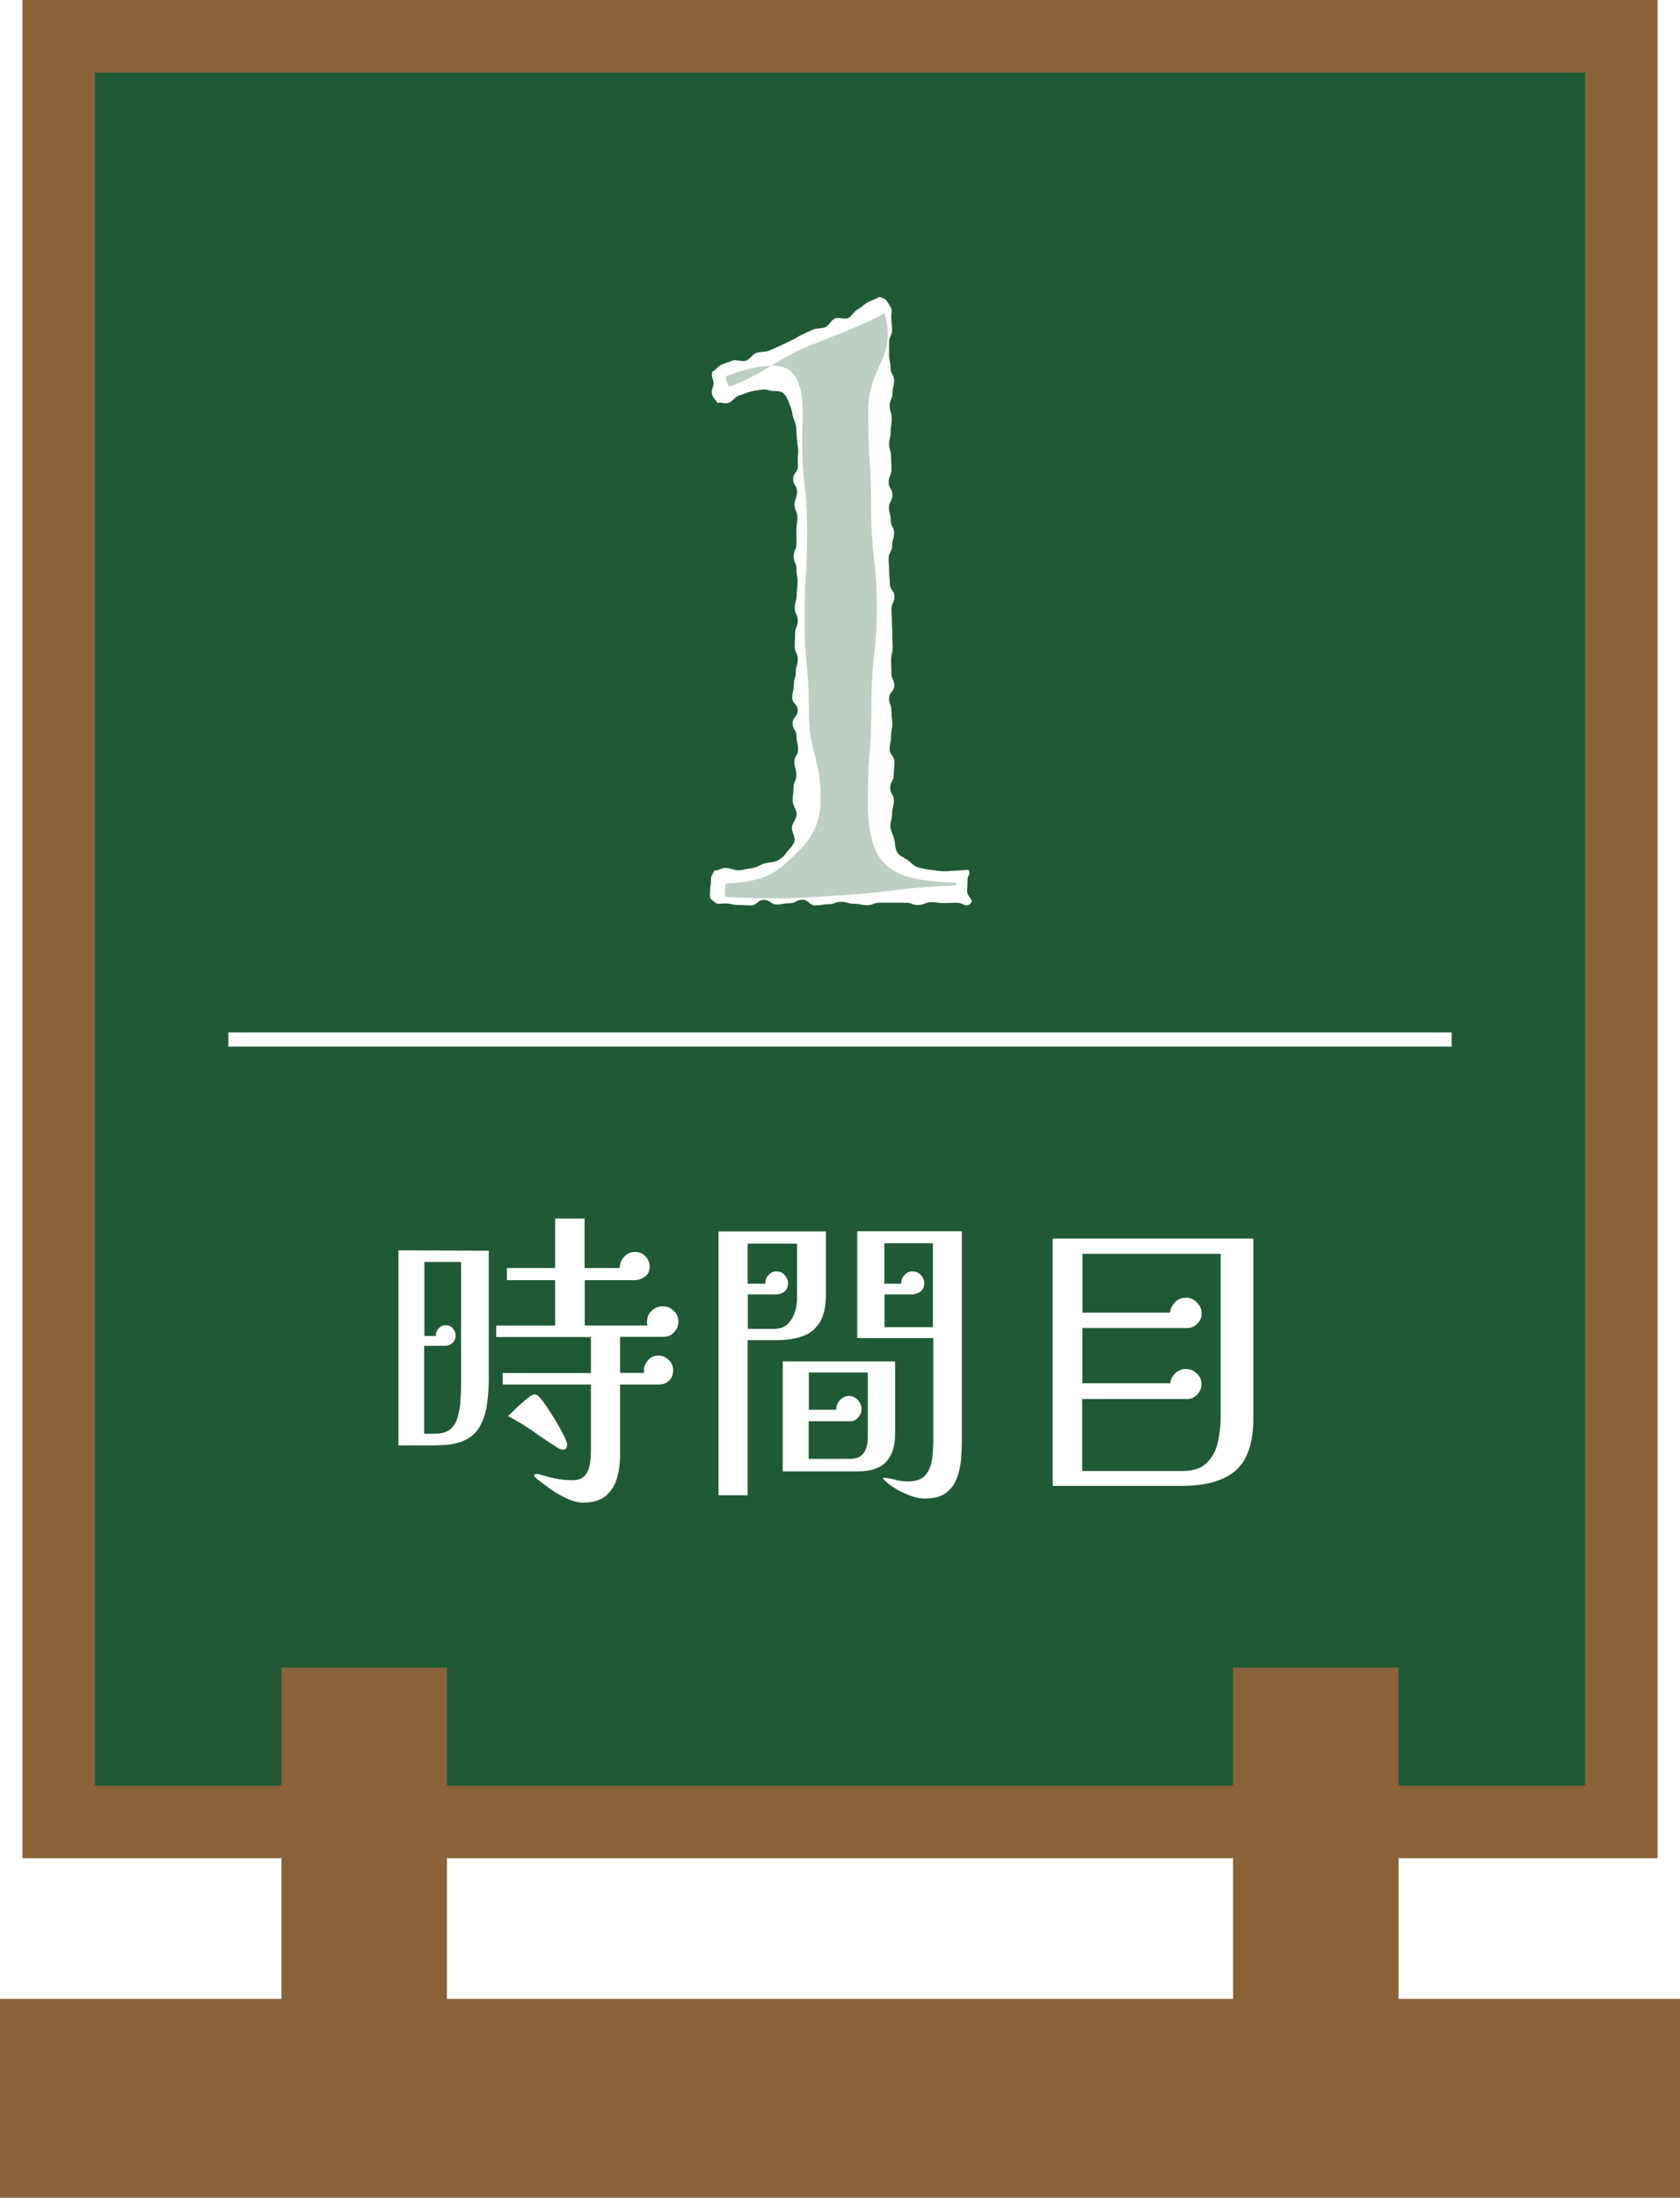
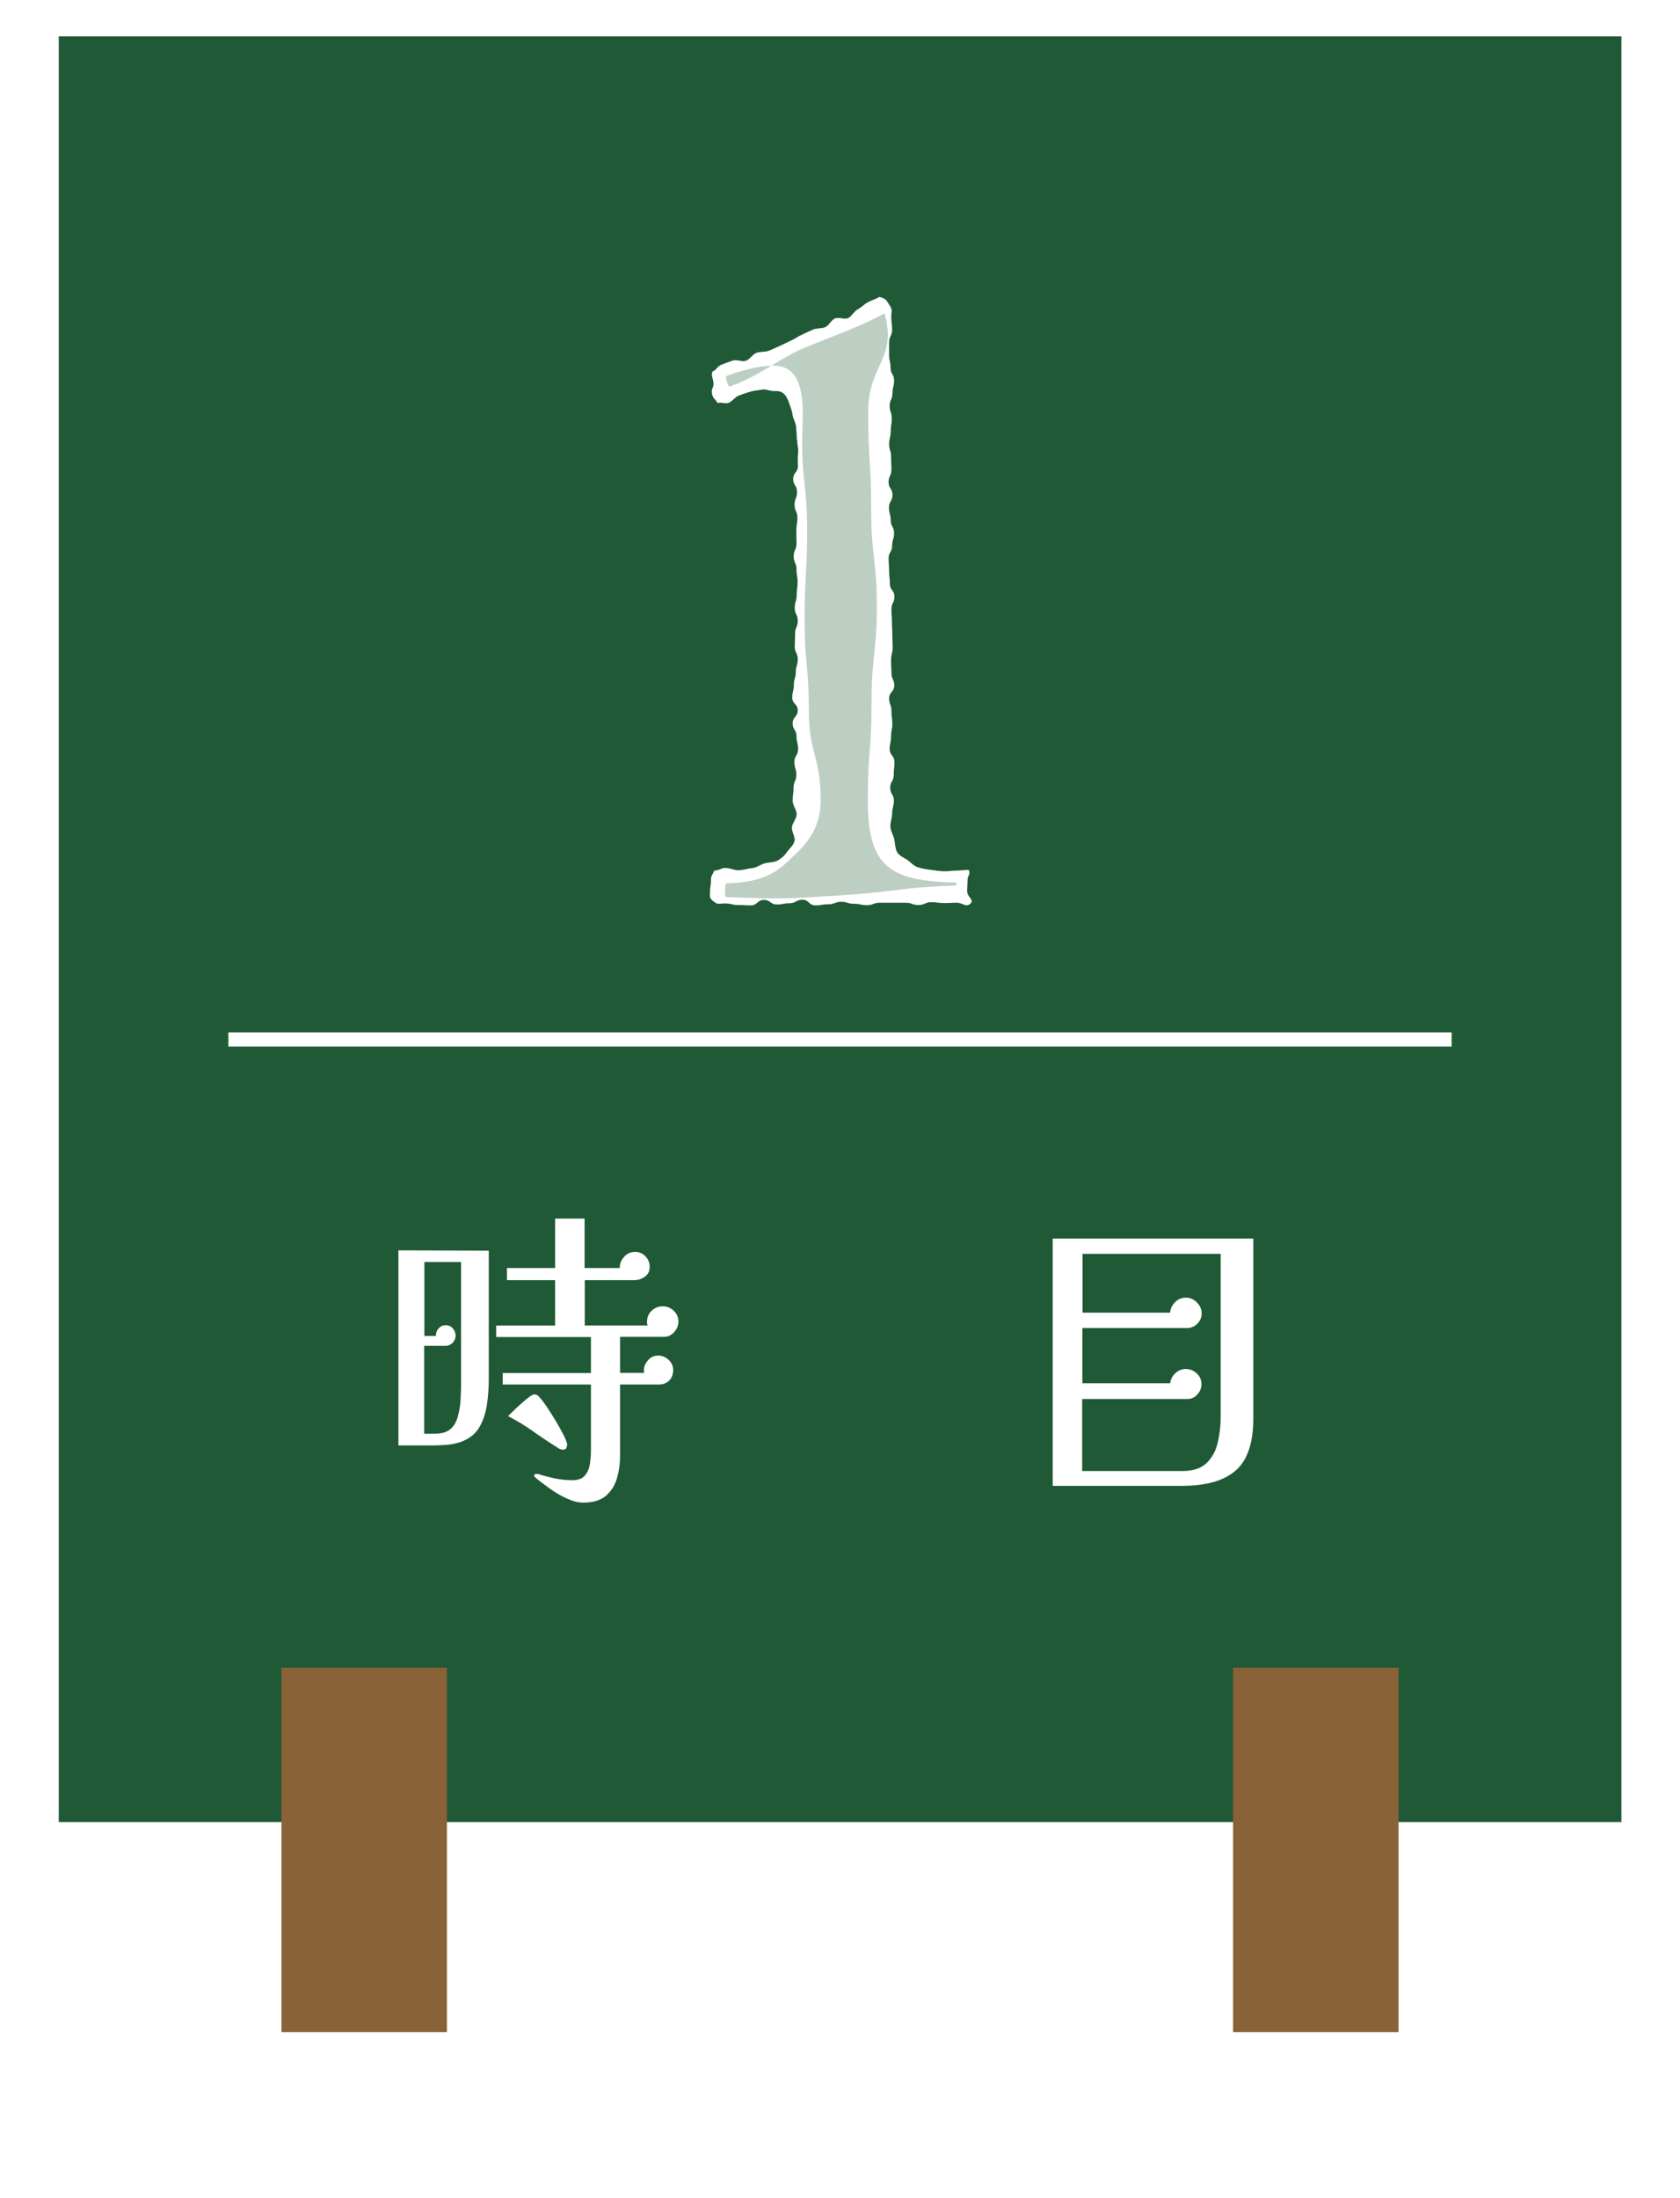
<svg xmlns="http://www.w3.org/2000/svg" id="_レイヤー_2" viewBox="0 0 95.21 124.48">
  <defs>
    <style>.cls-1,.cls-2,.cls-3{fill:none;}.cls-2{stroke:#fff;stroke-miterlimit:10;stroke-width:.8px;}.cls-4,.cls-5{fill:#fff;}.cls-6{fill:#205936;}.cls-7{fill:#896238;}.cls-3,.cls-5{fill-rule:evenodd;}.cls-8{opacity:.3;}.cls-9{fill:url(#_スタンプかすれ20mm);}</style>
    <pattern id="_スタンプかすれ20mm" x="0" y="0" width="56.69" height="56.69" patternTransform="translate(-5610.97 -9975.03) scale(.29)" patternUnits="userSpaceOnUse" viewBox="0 0 56.69 56.69">
      <g>
        <rect class="cls-1" width="56.69" height="56.69" />
        <path class="cls-3" d="M0,0V56.69H7.26v-.34c.24-.24,.44,.13,.68,.23v.11h25.06v-.11c-.04-.38-.7-.13-.57-.68,.43-.05,.72,.03,.91,.23v.11c.21,.13,.38,.3,.57,.45h20.52c.1-.28,.26-.49,.68-.45,.02,.21-.13,.25-.11,.45h1.7V0H0Z" />
        <g>
          <path class="cls-5" d="M54.77,9.75h-.57c-.07-.2,.14-.67-.11-.68-.31,.07-.44,.31-.45,.68,.16,0,.25,.05,.34,.11-.05,.35,.1,.51,.45,.45,.21,.09,.42,.19,.68,.23-.02-.74,.86-.58,1.02-1.13,0-.07-.02-.13-.11-.11h-.34v-.11c-.62-.13-.78,.2-.91,.57Z" />
          <path class="cls-5" d="M53.63,31.52c.36,.53,.6,0,1.13,.23,.22,.17,1.16,.11,1.13-.34-.02-.43-.84-.07-1.02-.34-.31,.26-1.21-.08-1.25,.45Z" />
          <path class="cls-5" d="M53.97,30.16c-.28-.08-.47-.11-.68,.11,.09,.02,.13,.09,.11,.23,.33,.02,.62,.01,.57-.34Z" />
          <path class="cls-5" d="M54.65,2.49c-.02,.44,.12,.71,.45,.79-.01-.4,.16-.99-.45-.79Z" />
          <path class="cls-5" d="M53.86,.34c.07,.27,.15,.53,.46,.57-.07-.23,.14-.74-.11-.79-.03,.16-.25,.13-.34,.23Z" />
          <path class="cls-5" d="M53.86,2.72c.15-.07,.21-.24,.23-.45h-.68c-.16-.03-.13-.25-.23-.34-.32-.09-.29,.16-.57,.11-.1,.79,.82,1.42,1.25,.68Z" />
          <path class="cls-5" d="M50.57,3.63c.73-.26,.6,.19,1.13,.34,.5-.23,.58-1.04,0-1.25-.11,.79-.54,.41-1.13,.34v.57Z" />
          <path class="cls-5" d="M50.68,26.76c.09-.03,.22,0,.23-.11h.23c-.02,.19,.7,.19,.68,0-.33-.05-.27-.49-.57-.57-.61,.11-1.19,.25-1.47,.68h-.11c0,.15-.2,.1-.23,.23,.21,.13,.08,.6,.57,.45,.31,.22,.48,.22,.79,0,.08-.35-.11-.41-.11-.68Z" />
          <path class="cls-5" d="M49.78,15.31c.18-.17,0-.48-.23-.57-.17,.16-.11,.59,.23,.57Z" />
          <path class="cls-5" d="M50.64,12.92c.02-.09,.09-.13,.23-.11,.05-.42-.09-.67-.45-.68-.3,.21-.25,.77,.23,.79Z" />
          <path class="cls-5" d="M49.1,3.06c.15,.16,.49,.11,.79,.11,.02,.09,.09,.13,.23,.11,.23-.24,.04-.71-.23-.79-.19,.26-.63,.28-.79,.57Z" />
          <path class="cls-5" d="M48.42,24.04c-.45,1.07,.99,1.62,1.02,.57-.77,.3-.53-.36-1.02-.57Z" />
          <path class="cls-5" d="M47.96,24.04h-.91c-.09,.03-.22,0-.23,.11,.24,.55,.38,1.2,.91,1.47-.06-.36,.2-.4,.11-.79-.21,0-.24-.09-.11-.23-.09-.35,.31-.22,.23-.57Z" />
          <path class="cls-5" d="M47.4,26.42c.05,.33,.24,.52,.57,.57,.03-.09,0-.22,.11-.23h.79c.23-.02,.62-.27,.23-.68-.28,.14-.36-.06-.45,.11-.35-.08-.22,.31-.57,.23-.4-.09-.37-.32-.68,0Z" />
          <path class="cls-5" d="M46.83,.57c.06,.16,.18,.28,.34,.34v.11c.01,.2-.14,.24-.11,.45,.36,.02,.68,0,.79-.23,.1,.02,.11-.04,.11-.11,.25-.02,.05,.4,.11,.57v.34c.3-.16,.85-.52,.68-.79-.16-.07-.02-.44-.23-.45-.09-.27-.55-.46-.79-.23h-.12c-.07-.24-.24-.37-.34-.57h-1.02c-.5,.41,.04,.95,.57,.57Z" />
          <path class="cls-5" d="M46.49,4.08c.23-.28,.09-.93-.34-.91-.23,.28-.09,.93,.34,.91Z" />
          <path class="cls-5" d="M46.04,29.93c.04-.15,.16-.22,.11-.45,.19-.32,.62,.05,.79,.11,.13-.21,.14-.54,.23-.79,.28-.01,.35-.21,.57,0,.16,.21,.17,.59,.45,.68,.03-.27,.39-.21,.34-.57-.24-.14-.44-.31-.68-.45,.16-.07,.02-.44,.23-.45,.15,.16,.66,.53,.91,.23-.14-.05-.23-.15-.23-.34,.04-.15,.16-.22,.11-.45-.18-.19-.58-.1-.68,.11-.13,.02-.12,.18-.11,.34-.4-.14-1.15-.65-1.36,0-.52,.13-.76,.53-1.02,.91-.28,.33-.13,1.18,.34,1.13Z" />
          <path class="cls-5" d="M48.76,32.2c.02-.66-.88-.4-1.47-.45,.24,.71-.24,.65-.45,1.13,.13,.13,.4,.13,.68,.11-.28-.96,.84-.52,1.25-.79Z" />
          <path class="cls-5" d="M47.96,29.82c-.23-.83-1.5,.57-.79,.34v.11c.35-.08,.33,.2,.68,.11-.1-.26,.4-.49,.11-.57Z" />
          <path class="cls-5" d="M41.73,2.61v.23c-.32,.27,.55,1.2,.79,.57,.16,0,.25,.05,.34,.11,.14,.23,.18,.58,.57,.57,.11-.1,.24-.72,0-.79v-.11c-.03-.33,.26-.35,.23-.68,.57-.45,1.2-.84,1.47-1.59-.3,0-.65-.04-.79,.11-.59-.52-.92-.12-1.59,0-.14,.01-.27,.03-.23,.23-.21,.02-.07,.38-.23,.45-.35-.08-.33,.19-.68,.11-.07,.37,.08,.53,.11,.79Z" />
          <path class="cls-5" d="M44.67,23.81c-.13-.02-.18-.13-.23-.23-.29,.01-.44,.17-.45,.45-.26-.04-.44,.02-.57,.11,0,.2,.03,.35,.12,.45,.32,.02,.28-.32,.45-.45,.26,.25,.71,.04,.68-.34Z" />
          <path class="cls-5" d="M44.22,33.34c-.29,.12-.42,.41-.79,.45,.02-.25-.09-.36-.34-.34-.16,.18-.46,.22-.34,.68,.46-.04,.79,.04,.79,.45,.49-.04,1.25-.9,.68-1.25Z" />
          <path class="cls-5" d="M44.33,2.84h-.34c.02,.21-.13,.25-.11,.45,.26-.04,.53-.07,.45-.45Z" />
          <path class="cls-5" d="M42.41,24.6c-.17,.21-.62,.13-.57,.57,.38,.07,.82-.38,.57-.57Z" />
          <path class="cls-5" d="M39.57,15.76c-.06-.24-.28-.32-.23-.68-.76,.02-.54,1.53,.12,1.47-.03-.55,.5-.56,.68-.91-.24-.25-.37,.01-.57,.11Z" />
          <path class="cls-5" d="M34.76,2.43s.02,.05,.03,.08c0-.03-.02-.06-.03-.08h0Z" />
          <path class="cls-5" d="M33.22,1.36c.05,.22,.04,.49,.34,.45,.15-.07,.21-.24,.23-.45-.15-.15-.42-.15-.57,0Z" />
          <path class="cls-5" d="M28.91,8.5c.16,.18,.39,.29,.68,.34,.12-.15,.11-.42,.23-.57-.28,.09-.98-.22-.91,.23Z" />
          <path class="cls-5" d="M27.21,3.52c.2-.07,.47,.33,.57,0,.16-.14,.22-.39,.23-.68-.41,.07-.55-.13-.79-.23,.15,.39-.25,.79,0,.91Z" />
          <path class="cls-5" d="M20.31,12.86c.06,.52-.04,.78,.45,1.02v.11c-.1,.04-.18,.11-.24,.19-.04,.05-.07,.09-.1,.15,.19,.14,.41,.13,.6,.05,.21-.1,.38-.29,.42-.5-.02-.1,.04-.11,.11-.11h.68c.24-.1,.18-.5,.34-.68,.09-.06,.18-.12,.34-.11-.02,.1,.05,.11,.11,.11-.02,.1,.04,.11,.11,.11,0,.23,.31,.14,.23,.45v.23c-.33-.02-.58,.03-.68,.23-.21,.13-.65-.08-.79,.34-.1,.05-.2,.1-.23,.23-.29,.01-.54,.06-.68,.23-.25-.02-.36,.09-.34,.34,.03,.23,.3,.23,.45,.34,.3,.53,.65,1.02,1.02,1.47,.16,.01,.32,.02,.34-.11h.57c.06,.55-.48,.5-.45,1.02-.17,.1-.16,.37-.23,.57h-.11c-.66,.28,.04,1.04,.11,1.59v.23c-.25,.06-.16-.22-.34-.23v-.45h-.57c-.14,.32-1.07-.17-1.02,.34-.11,.6,.82,.17,1.02,.45,.23,0,.14,.31,.45,.23,.42,0,.32,.13,.68,0h.23c0,.55,.33,.34,.57,.45,.35,.08,.33-.2,.68-.11,.72,.33,2.21,0,2.61-.45h-.57c.01-.2-.14-.24-.11-.45,.38,0,.6-.16,.79-.34-.28,.02-.35-.18-.57-.23-.02-.09-.11-.11-.11-.23-.02-.09-.11-.11-.11-.23h-.34c-.42-.12-.32,.28-.68,.23-.39-.09-.48,.21-.68,0,.05-.39,.27-.94-.11-1.13v-.57c.31,.03,.54,.15,.68,.34,.1,.09,.07,.31,.23,.34h.11c.19,0-.24-.8,.23-.79h.11c.07,.23-.14,.74,.11,.79,.24,.23,.5-.16,.79-.23,.36-.13,.32-.66,.45-1.02-.02-.35-.56-.19-.91-.23v-.11c-.08-.35,.12-.41,.11-.68-.13-.31-.59,0-.79,0-.24,.07-.39,.22-.45,.45-.49-.04-.36-.7-.91-.68v.11c-.35-.08-.33,.2-.68,.11-.27,.14-.42,.41-.91,.34h-.11c.01-.28,.22-.35-.11-.45-.06-.12-.44-.02-.68-.23,.11-.31,.35-.48,.45-.79h.23v.11h.23c-.1,.55,.26,.64,.57,.79,.07-.3,.32-.43,.45-.68,.1,.02,.11-.04,.11-.11,.66,.04,1.2,.3,1.7,0,.35,0,.58-.1,.68-.34,.35-.08,.41,.12,.68,.11v.11c.29,.29,.53-.05,.68-.23,.29-.01,.4-.21,.57-.34h.57c.2,.07,0,.54,.23,.57,.19-.34,.35-.7,.79-.79,.15,.04,.18,.2,.34,.23v.11c-.04,.26,.02,.44,.11,.57,.69-.27,.61-.06,1.25,.11-.03-.35,.36-.44,.11-.68-.05-.27,.21-.25,.11-.57-.18,.03-.2-.11-.34-.11-.13-.13-.13-.4-.11-.68-.4-.05-.4-.51-.91-.45-.26-.03-.43,.03-.45,.23-.32,.09-.29-.16-.57-.11-.13-.36-.05-.3,.11-.57,.22-.15,.65-.11,.91-.23,.15-.16,.54-.16,.68,0,.2,.1,.33,.36,.57,.11,.2-.25,.44-.47,.57-.79,.31-.08,.23,.23,.45,.23,.16,.13,.78,.02,.79-.34,.35-.65,.22-1.08,.68-1.59,.25,.09,.15,.53,.45,.57,.25,.02,.05-.4,.11-.57,.35,.18,.59,.46,.91,.68,.27-.05,.25,.21,.57,.11,.04,.15,.2,.18,.23,.34,.04,.26-.02,.44-.11,.57-.1,.36,.17,.35,.34,.45-.03,.18,.11,.2,.11,.34,.41,.04,.45-.31,.57-.57,.02-.13,.21-.1,.34-.11,.17,.21,.43,.67,.79,.34,0-.33-.26-.42-.45-.57,.15-.19,.5-.18,.68-.34,.26-.2,.63-.27,1.13-.23v-.91c-.03-.27-.39-.21-.34-.57-.16,.06-.28,.18-.34,.34h-.11c-.2,.21-.33-.05-.57-.11-.33,.29-.7-.05-1.13,0-.17,.1-.24,.29-.23,.57-.26,.03-.47,.22-.68,0v-.11c.11-.41-.45-.16-.68-.23-.03-.18,.11-.2,.12-.34,.24-.07,.37-.24,.57-.34,.24-.07,.39-.22,.45-.45,.6,.28,.82-.38,.68-.79-.41-.03-.55,.21-.91,.23-.03-.34-.35-.4-.23-.91-.33-.25-.4,.73-.91,.68v-.45c0-.3,.06-.67-.23-.68-.02-.09-.11-.11-.11-.23-.12,.06-.29,.07-.45,.1-.03-.06-.05-.13-.02-.26,0-.27,.2-.33,.11-.68-.17-.06-.29-.17-.45-.23,0,.46-.48,.84,0,1.13,.03,.05,.06,.1,.09,.15-.08,.07-.12,.17-.08,.36h-.11c-.28-.09-.65-.19-.68,.23,.31,.72,.44-.18,1.02-.11,.14,.24,.14,.62,.45,.68-.09,.36-.41,.5-.57,.79h-.11c-.09,.1-.31,.07-.34,.23-.2,.1-.25,.35-.23,.68h-.46c-.13,.49,.37,.64,.11,.91-.2-.01-.24,.14-.45,.11-.52-.38-.82,.27-.79,.79-.4-.12-.62-.54-1.13-.23-.17,.13-.46,.14-.57,.34-.09-.06-.18-.12-.34-.11-.13-.46-.78-.11-.79,.23-.09,.02-.11,.11-.23,.11-.15-.04-.68-.51-.68,0,.12,.53-.3,.89,0,1.25v.45c.03,.37-.13,.55-.45,.57-.28-.55-.5-.13-.91,0-.06-.16-.18-.28-.34-.34v-.23c.36-.14,.19-1.4,.68-1.02,.04,.34-.12,.88,.23,.91,.25-.01,.05-.48,.11-.68,.11,0,.09-.14,.11-.23-.11-.19-.52-.08-.57-.34-.07-.56,.38-.6,.23-1.25-.11-.05-1.07-.32-1.25,.11-.23,.03-.22,.31-.45,.34-.4-.36-.75-.76-1.59-.68v-.23c.05-.27-.21-.25-.11-.57,.36-.02,.48,.2,.91,.11,.36,.05,.44-.16,.68-.23,.3,.07,.43,.32,.68,.45,.31,.08,.23-.23,.45-.23h.11c-.05-.36,.35-.26,.23-.68-.27-.07-.52-.16-.91-.11-.3,.04-.34,.34-.68,.34-.03-.27-.39-.21-.34-.57-.03-.18,.11-.19,.11-.34-.18-.24-.79-.04-1.02-.23-.13,.1-.3,.15-.57,.11-.07,.19-.34,.19-.45,.34-.22,.05-.29,.24-.57,.23,0,0-.02-.01-.03-.02-.1-.09-.19-.06-.29,0-.08,.05-.16,.11-.26,.13-.3-.08-.24-.52-.57-.57-.22,.41,.04,.42,.11,.79,.12,.09,.15,.24,.15,.41,0,.16-.02,.35-.02,.54,.31,.15,.69,.29,1.12,.43,.04,.27,.07,.54,.08,.8,.04,.04,.09,.08,.15,.09h.23c-.09,.39,.13,.48,.23,.68,.4,.06,.28-.4,.68-.34,.05-.27-.21-.25-.12-.57,.2,.01,.24-.14,.46-.11,.21,.13,.24,.44,.45,.57,.1-.17,.29-.24,.57-.23,.27-.05,.25,.21,.57,.11,.25,.24-.06,.32,0,.68-.26,.12-.5,.26-.68,.45-.35-.11-.36-.55-.79-.57-.32,.06-.21,.55-.34,.79-.16-.16-.35-.29-.57-.4,0-.02,0-.03,0-.05-.05,0-.09-.01-.13-.01-.24-.1-.49-.17-.74-.18-.21-.01-.42,0-.6,.08-.23,.08-.45,.35-.68,.11-.21,.02-.38,.07-.45,.23h-.11c-.17,.06-.29,.17-.45,.23Z" />
          <path class="cls-5" d="M37.76,23.92c.11,0,.13-.09,.23-.11,.25-.02,.24-.29,.23-.57-.08-.09-.63-.25-.68,0-.37-.1-.16,.37-.34,.45-.44-.1-.4,.28-.68,.34-.28,.02-.35-.18-.57-.23-.05,.22-.32,.2-.23,.57-.11,0-.13,.09-.23,.11-.23-.08-.45-.36-.68-.11-.02,.25,.09,.36,.34,.34-.07,1.02,.22,1.67,1.13,1.7,.17-.54-.28-.47-.23-.91-.3,0-.67,.06-.68-.23,.16-.15,.07-.54,.23-.68,.35,.08,.33-.2,.68-.11,.28-.02,.55-.02,.57,.23-.16,.18-.58,.1-.91,.11,.06,.2,.06,.47,.23,.57,.09-.25,.4-.28,.57-.45,.12,.29,.07,.76,.34,.91,.58-.35-.13-.76-.11-1.25,.5,.01,.89-.1,.79-.68Z" />
          <path class="cls-5" d="M34.7,20.3c.25-.12,.09-.76-.23-.68,.07,.23-.18,.79,.23,.68Z" />
          <path class="cls-5" d="M34.65,16.81c-.08,.53,.18,.73,.23,1.13,.26-.04,.44,.02,.57,.11,.25-.64,.19-1.16,.91-1.47,0-.63-.27-.5-.8-.45-.09,.44-.2,.86-.91,.68Z" />
          <path class="cls-5" d="M36.17,12.47c-.37,.09-.59,.31-.68,.68,.26,.47,1.09-.18,.68-.68Z" />
          <path class="cls-5" d="M30.84,25.29h-.34c-.16,.26-.57,.27-.68,.57,.09,.02,.13,.09,.11,.23,.49-.15,.63-.06,1.02,.11-.17-.38,.32-.98-.11-.91Z" />
          <path class="cls-5" d="M29.82,26.65c.25,.09,.39,.29,.79,.23v-.45c-.49,0-.63-.2-.79,.23Z" />
          <path class="cls-5" d="M29.25,26.08c.05-.22,.24-.29,.23-.57-.02-.36-.26-.5-.68-.45,0,.19-.09,.29-.23,.34-.1-.2-.4-.21-.57-.34v.23c-.41,.31,.31,.44,.23,.79-.32,.09-.78,.41-1.02,.23,.12,.39,.39,.77,.79,.57,.35-.08,.41,.12,.68,.11,.24,.24,.44-.13,.68-.23,.03-.34-.42-.39-.11-.68Z" />
          <path class="cls-5" d="M28.46,22.9c-.62,.21-.36-.47-.79-.45-.21,.01-.08,.38-.34,.34-.08,.35,.31,.22,.23,.57-.03,.41-.03,.78,.45,.68h.11c0,.14,.15,.16,.11,.34,.42-.07,.78-.2,1.13-.34-.29-.16-.57-.33-.79-.57-.5,.02,.01-.28-.11-.57Z" />
          <path class="cls-5" d="M26.53,24.83c-.2,.1-.39,.21-.34,.57-.04,.15-.16,.22-.11,.45h.79c.1,.17,.17,.36,.45,.34-.05-.27,.21-.25,.11-.57-.23-.22-.55-.35-.57-.79,.19-.22,.57-.26,.45-.79-.63-.1-.57,.49-.79,.79Z" />
          <path class="cls-5" d="M27.01,28.22c.45,.03,.79-.04,.91-.34-.29-.4-.88-.15-.91,.34Z" />
          <path class="cls-5" d="M25.97,37.19c.21-.27-.23-.68-.57-.45,.07,.2-.14,.67,.11,.68-.05,.41,.86,.67,.79,.11-.26-.04-.57-.12-.34-.34Z" />
          <path class="cls-5" d="M25.62,24.6c-.23-.23-.58,0-.57,.34,.26,.26,.6,.03,.57-.34Z" />
          <path class="cls-5" d="M21.54,37.53h.34c.22,.05,.29,.24,.57,.23v-.23c.23-.42,.21,.07,.68,0,0-.2,.02-.35,.11-.45-.16-.22-.55-.2-.79-.34-.6-.04-.91,.23-.91,.79Z" />
          <path class="cls-5" d="M22.79,35.83c.02-.36-.29-.39-.57-.45-.03,.09-.09,.13-.23,.11,.12,.53,.39,.6,.79,.34Z" />
          <path class="cls-5" d="M22.79,33.22c.01-.36-.59-.76-.68-.34-.22,.19-.57,.27-.68,.57,.21,.01,.08,.37,.34,.34,.13-.21,.3-.38,.45-.57h.57Z" />
          <path class="cls-5" d="M19.5,32.32c-.05,.22-.32,.2-.23,.57,.36,.17,.72,.34,1.13,.45,.2-.15,.45-.23,.45-.57-.14-.05-.23-.15-.23-.34-.5,.27-.72,.18-1.13-.11Z" />
          <path class="cls-5" d="M20.41,29.82c-.24-.06-.32-.28-.68-.23-.14,.38,.57,.47,.68,.23Z" />
          <path class="cls-5" d="M21.43,35.15v-.57c-.27,0-.33-.19-.68-.11,.03,.21-.13,.25-.11,.45,.25,.09,.44,.24,.79,.23Z" />
          <path class="cls-5" d="M20.52,39.68c.42,0,.78-.05,.79-.45-.34-.28-.76,.08-.79,.45Z" />
          <path class="cls-5" d="M21.66,30.39c0-.2-.03-.35-.11-.45-.28-.02-.35,.17-.45,.34-.15-.04-.22-.16-.45-.11v.79c-.35-.01-.63,.05-.79,.23,.09,.02,.13,.09,.11,.23-.23,.44,.6,.7,.57,.23,.47-.37,.16-.88,.79-1.13,.14,0,.16-.15,.34-.11Z" />
          <path class="cls-5" d="M21.66,27.89c.14-.45-.4-.61-.45-.23,.17,.06,.29,.17,.45,.23Z" />
          <path class="cls-5" d="M22.22,27.55c-.47,.31-.28,.84,.45,.79,.12-.54-.19-.64-.45-.79Z" />
          <path class="cls-5" d="M22.68,29.59c-.41,.04-.64,.27-.68,.68,.31,.14,.28,.44,.68,.23,.17-.36,.04-.5,0-.91Z" />
          <path class="cls-5" d="M19.62,26.31c-.31-.07-.28-.47-.68-.45-.23,.23,.04,.54,.11,.79,.2,0,.35,.03,.45,.11,.06,.16,.18,.28,.34,.34,.1-.17,.37-.16,.57-.23-.09-.36-.07-.83-.23-1.13-.4-.02-.36,.4-.57,.57Z" />
          <path class="cls-5" d="M18.94,46.03c.11,0,.13-.09,.23-.11-.03-.56-.45-.42-.79-.23-.29,.05-.52,.16-.68,.34-.26,.12-.59,.51-.34,.79,.13-.02,.32,.02,.34-.11,.35-.3,.84,0,1.13,.11,0-.3-.04-.65,.11-.79Z" />
          <path class="cls-5" d="M17.8,48.19c.33-.05,.52-.24,.57-.57-.15-.16-.64-.16-.79,0-.09,.35,.31,.22,.23,.57Z" />
          <path class="cls-5" d="M18.03,17.57h.34v-.34c.25,.02,.05-.4,.11-.57-.21-.09-.41-.19-.68-.23v-.11c-.38,.04-.49,.34-.68,.57-.36-.28-1.12,.11-.91,.34,.06,.44,.44,.62,.79,.45,.21-.25,.56,.39,.91,0,.07,0,.13-.02,.11-.11Z" />
          <path class="cls-5" d="M17.58,15.08c-.02,.34-.3,.7-.11,.91,.4,.06,.58-.1,.68-.34-.27-.11-.19-.57-.57-.57Z" />
          <path class="cls-5" d="M18.6,8.73c-.29-.19-.51-.45-.91-.23,0,.52,.76,.79,.91,.23Z" />
          <path class="cls-5" d="M17.46,14.17c-.02-.43-.16-.75-.57-.79-.07,.53,.04,.87,.57,.79Z" />
          <path class="cls-5" d="M19.05,16.67h-.11c-.3,.13,.15,.44,.23,.57,.02-.21,.38-.07,.46-.23,.15,0,.14-.31,0-.34,.02-.5-.41-.01-.57,0Z" />
          <path class="cls-5" d="M18.94,5.44c-.29,.04-.34,.34-.68,.34-.35-.38-.44,1.35,.34,.91,.43,.09,.14-.54,.23-.79,.47,.06,.54-.29,.57-.68-.21,.01-.38,.07-.45,.23Z" />
          <path class="cls-5" d="M17.12,3.06c.32,.1,.46,.37,.91,.34,.31-.18,.54-.99,.11-1.25-.33,.32-.81,.47-1.02,.91Z" />
          <path class="cls-5" d="M14.85,6.8c.21-.02,.25,.13,.45,.11,.21-.02,.38-.08,.45-.23h.23c.06-.16,.18-.28,.34-.34,0,.07,.02,.13,.11,.11,.05,.13,.12,.26,.23,.34v.68c.28-.06,.58-.1,.57-.45-.2,0-.29-.09-.34-.23,.08-.26,.38-.3,.45-.57,.27,0-.04-.31-.23-.23-.19-.31,.18-.53-.23-.68-.09,.7-.86,.73-1.7,.68h-.23c-.16,.15-.11,.49-.11,.79Z" />
          <path class="cls-5" d="M14.17,8.16c-.12-.07-.12-.26-.34-.23-.28,.1,.03,.79-.23,.91-.02,.09-.11,.11-.11,.23-.15,.19,.06,.63-.57,.57-.02,.28-.02,.55,.11,.68,.42-.37,.47-.43,1.25-.45,.01-.16,.02-.32-.11-.34,0-.04,0-.07,0-.11,.02-.28,.14-.46,.22-.69,.47,.13,.64,.57,1.13,.68,0,.13-.07,.26-.14,.4-.15,.28-.35,.56-.09,.85v.11c-.07,.56,.5,.56,.8,.45,.36-.02,.68,0,.79,.23,.03-.03,.05-.07,.07-.1-.07-.25-.14-.5-.2-.75-.24,0-.45,0-.67-.17v-.11c-.1-.13-.15-.3-.11-.57,.14-.04,.29-.08,.44-.13,.41-.12,.77-.29,.81-.78,.09-.06,.18-.12,.34-.11,0-.42-.18-.65-.45-.79,.01,.28,.02,.55-.11,.68h-.34c0-.11-.14-.09-.23-.11-.02-.36,.3-.38,.23-.79-.59-.14-.44,.47-.45,.91-.37-.05-.66-.18-.76-.5,0-.02-.02-.04-.03-.07-.52,.18-.69,.01-1.25,.11Z" />
          <path class="cls-5" d="M12.14,15.12c.08-.22,.63,.03,.68-.23,.23-.19,.53-.3,.57-.68-.71-.39-1.49,.19-2.15-.34-.25,.21-.27,.57-.11,.91v.11c0,.15-.06,.23-.12,.3,0,0,0,0,0,0h-.45c-.13,.21-.15,.54-.23,.79h.57c.01-.1,.04-.18,.06-.26,.21,.1,.82,.23,.74-.15,.17-.13,.51-.1,.45-.45Z" />
          <path class="cls-5" d="M11.45,9.07c0,.23-.31,.14-.23,.45h.68c.43-.37,.33,.03,.91,0-.02-.28,.18-.35,.23-.57-.54-.15-.62-.35-.91-.91-.03,.31-.48,.2-.57,.45,.09,.32-.16,.29-.11,.57Z" />
          <path class="cls-5" d="M13.38,4.65c-.14,.18-.36,.44-.11,.68,.36,.1,.35-.18,.57-.23-.01-.29-.16-.44-.45-.45Z" />
          <path class="cls-5" d="M12.93,2.27c.21-.02,.25,.13,.45,.11,.02-.32,.21-.47,.23-.79-.28-.01-.55-.02-.68,.11v.57Z" />
          <path class="cls-5" d="M11.45,6.01c.04,1.2,1.09,1.89,2.04,1.81-.02-.48-.04-.95,.34-1.02,0,.33,.26,.42,.45,.57,.07-.37-.08-.53-.11-.79,.17-.1,.36-.17,.34-.45-.3,.06-.58-.47-.79-.11-.16,.18-.59,.09-.57,.45-.16,0-.25,.05-.34,.11-.52,.34-.58-1.17-1.36-.57Z" />
          <path class="cls-5" d="M11.68,.91c.58,0,.48-.63,.23-.91h-.23V.91Z" />
          <path class="cls-5" d="M10.66,2.84c-.18,.58,.51,.68,.79,.45-.04-.27-.18-.43-.11-.79-.03-.21,.13-.25,.11-.45-.23-.03-.22-.31-.45-.34-.16,.31-.71,.65-.34,1.13Z" />
          <path class="cls-5" d="M7.03,10.43c.24,.09,.39,.29,.79,.23,.05,.44,.47,.52,1.02,.45,.11-.24-.04-.51,.23-.79h.11c.72-.11,.84-.82,1.7-.79,.1-.36-.29-.23-.34-.45-.44,.02-.45,.46-.79,.57-.04-.37-.72-.24-.79,0-.13,.05-.26,.12-.34,.23,.16,.03,.13,.25,.23,.34-.08,.32-.55,.64-.91,.34v-.68c-.4,.09-.86,.13-.91,.57Z" />
          <path class="cls-5" d="M6.69,20.9c-.18,.16-.53,.15-.68,.34-.31,.06-.37,.39-.68,.45-.1-.2-.35-.25-.68-.23-.03,.09,0,.22-.11,.23,.01,.59,.82,.39,1.02,.79,.06,.15,.18,.24,.34,.29v.12c.11,0,.17-.03,.22-.08,.04,0,.07,0,.11,0,.14-.27,.28-.55,.34-.91,.79-.15,.6,.69,1.25,.68h.23c.28,.21,.91,.08,1.25,.23v-.45c.03-.38,.66-.49,.79-.11,.03,.09,0,.22,.11,.23v.45c.43,.05,.71-.05,.79-.34,.24-.24,.43,.15,.57,.34-.08,.35,.12,.41,.11,.68,.32,.02,.33-.28,.34-.57,.6-.57-.69-1.62,.34-2.04h.68v-.23c.35-.08,.33,.2,.68,.11,.06,.33,.18-.17,.34-.11,.03-.37-.2-.48-.11-.91h.11c.13-.1,.3-.15,.57-.11,.07,.31,.47,.28,.45,.68-.21,.05-.28,.24-.57,.23-.09,.32,.16,.29,.11,.57,.38-.08,.62-.29,.57-.79,.36-.13,.93,.4,1.59,.34,0,.07,.02,.13,.11,.11-.14,.27-.28,.55-.34,.91,.32,.09,.29-.16,.57-.11,.35-.08,.33,.2,.68,.11,.12-.15,.11-.42,.23-.57-.1-.2-.32-.29-.23-.68,.13-.02,.32,.02,.34-.11,.34,.11,.2-.25,.23-.45-.28-.01-.55-.02-.68,.11-.36-.16-.38-.02-.79,0-.26,.27-.3-.18-.57-.23-.06-.16-.18-.28-.34-.34-.4-.43,0,.9-.68,.57,.09-.39-.21-.48,0-.68,.4-.09,.64-.34,1.02-.45,.29-.14,.42-.78,.11-.91-.12,.11-.04,.42-.34,.34-.09-.03-.22,0-.23-.11-.35,.18-.8,.73-1.25,.45v.11c-.22,0-.14,.31-.45,.23v-.11c-.25-.05-.61-.26-.68,.11-.21-.03-.25,.13-.45,.11-.66-.45-.72,.53-1.25,.57-.26-.08-.3-.38-.57-.45v-.68c-.62,.13-.83-.15-.91-.57-.57-.07-1.08,.45-1.61,.16-.15,.18-.25,.24-.42,.02-.08,.03-.18,.05-.29,.05-.2,0-.42,0-.67-.01-.04,.06-.06,.13-.07,.23,.26,.22,.95,0,1.02,.11,.08,.55-.58,1.25,0,1.59,.13-.13,.13-.4,.11-.68,.76-.21,1.2-.57,1.81-.11,.06-.17-.13-.59,.11-.57,.08,.3,.52,.24,.57,.57-.2,.1-.35,.25-.45,.45v.11c-.33,.01-.74-.06-.91,.11-.08,.46,.48,.28,.45,.68v.34c-.35,.03-.51,.25-.79,.34,.22-.21,.04-.41,0-.68-.34,0-.58,.33-.79,.11-.27,0-.33-.2-.68-.11-.02,.21-.08,.38-.23,.45h-.11c-.11,0-.13-.09-.23-.11-.11-.15-.3-.23-.45-.34v.11Z" />
          <path class="cls-5" d="M16.1,35.38c.02-.17-.04-.42,.11-.45,.2-.03,.57,.32,.68,0-.35-.33-.8-.56-1.25-.79-.05,.22-.25,.29-.23,.57,.07,.2,.54,0,.57,.23-.23,.18-.29,.55-.45,.79,.47-.02,.4,.5,1.02,.34-.03-.21,.13-.25,.11-.45-.28,.02-.47-.06-.57-.23Z" />
          <path class="cls-5" d="M16.44,23.36c.25-.21,.24-.67,.23-1.13-.27-.05-.25,.21-.57,.11,.02,.43-.12,1.02,.34,1.02Z" />
          <path class="cls-5" d="M14.97,24.72c-.01,.21-.38,.08-.34,.34,.15,.07,.21,.24,.23,.45,.32-.02,.48-.2,.45-.57-.16-.03-.19-.19-.34-.23Z" />
          <path class="cls-5" d="M10.21,37.98c-.04,.26,.02,.44,.11,.57,.48,.1,.48-.27,.45-.68-.13-.13-.4-.13-.68-.11-.16,0-.25-.05-.34-.11-.27,0-.33-.2-.68-.11v.68h-.91c.09,.48,.53,.6,1.02,.68v-.23c.38-.04,.49-.34,.68-.57,.14,0,.16-.15,.34-.11Z" />
          <path class="cls-5" d="M8.84,41.16h-.57c-.2,.54,.72,.41,.57,0Z" />
          <path class="cls-5" d="M8.62,42.52c-.26,.15-.85-.02-.79,.45,.35,.03,.64,.12,.91,.23,.08-.35-.12-.41-.11-.68Z" />
          <path class="cls-5" d="M9.35,31.11c-.07,.34-.04,.49,.13,.78,.11-.02,.22-.04,.34-.06,.11-.02,.22-.04,.34-.05,.05-.22,.12-.44,.11-.71-.57-.12-.83-.67-1.49-.68-.07,.21-.43,.22-.25,.61,.29,.22,.43-.11,.78-.13,.01,.07,.03,.15,.04,.22Z" />
          <path class="cls-5" d="M8.53,29.64c.15-.02,.3-.05,.45-.07,.14,.13,.24,.31,.41,.39,.19-.47,.44-.02,.9-.14-.03-.19-.06-.37-.09-.56-.3-.04-.8-.23-1.03,.05-.22,.03-.19-.28-.48-.15,0-.36-.27-.36-.24-.77-.74,.37-.26,.78,.09,1.25Z" />
          <path class="cls-5" d="M9.07,25.85c-.36-.23-.83-.31-.79,.34,.28,.24,.84,.08,.79-.34Z" />
          <path class="cls-5" d="M11,32.11c-.05-.21-.83-.54-.71-.12-.24,.09,0,.61,.11,.67,.26-.14,.63-.21,.6-.56Z" />
          <path class="cls-5" d="M12.22,30.42c-.03-.42-.23-.6-.37-.86-.22,0-.23,.17-.43,.18-.28-.2-.64,.04-.77,.24-.21,.06-.27-.09-.47-.04-.42,1.15,1.19,.78,2.03,.48Z" />
          <path class="cls-5" d="M7.14,28.23c.45,0,.67-.23,.68-.68h-.79c-.08,.35,.2,.33,.11,.68Z" />
          <path class="cls-5" d="M4.31,13.95c.21,.01,.38,.07,.45,.23,.07,.2-.14,.67,.11,.68,.01-.21,.38-.08,.34-.34,.32-.02,.78,.1,.79-.23-.14-.05-.23-.15-.23-.34h-.79c-.08-.23-.65-.36-.68,0Z" />
          <path class="cls-5" d="M3.85,20.07c-.02-.43-.36-.55-.45-.91-.35-.01-.63,.05-.79,.23,.24,.1,.35,.34,.34,.68-.05,.36,.16,.44,.23,.68,.44,0,.77-.14,.68-.68Z" />
          <path class="cls-5" d="M1.26,42.66h.45c.58,.45,1.09-.85,.68-1.02-.22-.23-.67-.24-.68-.68-.29,.09-.64,.11-.79,.34-.54,.44-.28,1.29,.34,1.36Z" />
          <path class="cls-5" d="M.91,48.76c.15,.18,.49,.42,.68,.23v-.45c-.3,0-.67-.06-.68,.23Z" />
          <path class="cls-5" d="M2.38,13.27c.13-.02,.18-.13,.23-.23-.06-.29-.42-.86-.79-.45-.13,.02-.18,.13-.23,.23-.28,.17-.62,.28-.79,.57,.48,.31,1.17,0,1.59-.11Z" />
          <path class="cls-5" d="M2.5,15.76h.34c.28-.02,.35,.18,.57,.23,.13-.13,.13-.4,.11-.68h-.45c-.22-.05-.21-.32-.57-.23v.68Z" />
          <path class="cls-5" d="M3.06,4.2c.25,.25,.38-.2,.68-.23-.07-.31-.23-.53-.45-.68-.1,.28-.26,.49-.23,.91Z" />
          <path class="cls-5" d="M.79,7.37c.32,.09,.29-.16,.57-.11,.28-.02,.35,.18,.57,.23,.03-.23,.31-.22,.34-.45,.25-.51,1.12-.4,1.13-1.13v-.23c-.14-.16-.54-.07-.68-.23-.12-.26-.34,.33-.68,.23,.11,.38,.36,.62,.45,1.02-.15,.16-.64,.16-.79,0-.02-.13-.12-.18-.23-.23v-.11c-.27-.03-.21-.39-.57-.34-.21,.33-.32,.94-.11,1.36Z" />
          <path class="cls-5" d="M0,9.52H.11c-.02,.28,.18,.35,.23,.57,.26,.04,.44-.02,.57-.11-.02,.1,.04,.11,.11,.11,.13,.23,.35,.66,.68,.34,.09-.02,.11-.11,.23-.11,.04-.35-.26-.54,0-.79,.17-.13,.51-.1,.45-.45-.27,0-.33-.2-.68-.11v.34c-.17,.13-.24,.37-.57,.34,.09-.43-.14-.54-.11-.91-.37-.07-.53,.08-.79,.11-.09,.02-.11,.11-.23,.11v.57Z" />
          <path class="cls-5" d="M0,47.17c.2,.19,.7,.03,.79-.23-.1-.43-.46-.08-.79-.11v.34Z" />
          <path class="cls-5" d="M1.13,50.12c.31-.08,.23,.23,.45,.23,.16-.22,.11-.65,.23-.91-.24-.25-.32,.06-.68,0-.63-.17-.6,.3-1.13,.23v.79c.6,.11,.49-.5,1.13-.34Z" />
          <path class="cls-5" d="M2.16,52.27c-.02-.36-.08-.68-.46-.68-.23,.07-.79-.18-.68,.23,.05,.25,.6,0,.68,.23,.03,.2,.2,.26,.46,.23Z" />
          <path class="cls-5" d="M2.61,48.42c.46,.09,1.15-.29,1.25-.91-.13-.02-.17-.13-.23-.23-.4,.01-.41,.42-.91,.34-.06-.16-.18-.28-.34-.34-.05-.33-.24-.52-.57-.57v-.11c-.48,0-.71,.27-.68,.79h.11c.08,.41,.37,.62,.57,.91,.16,.17,.59,.32,.79,.11Z" />
          <path class="cls-5" d="M3.81,41.8v-.57h-.57c0,.39,.33,.42,.57,.57Z" />
-           <path class="cls-5" d="M2.5,49.55c.23,.19,.09,.75,.45,.79,.02-.17,.27-.1,.45-.11,.37-.09,.59-.31,.68-.68-.13-.13-.4-.13-.68-.11v.34c-.09,.02-.13,.09-.11,.23-.27-.08-.41-.86-.79-.45Z" />
          <path class="cls-5" d="M3.63,52.38c.11,0,.13-.09,.23-.11h.11c.03-.23,.42-.11,.45-.34-.17-.1-.16-.36-.23-.57-.2,.07-.67-.14-.68,.11-.14,.05-.23,.15-.23,.34-.27-.08-.72-.26-.68,.23,.02,.21,.38,.07,.45,.23,.27,.23-.19,.54,.11,.79,.32,.09,.29-.16,.57-.11,.09-.32-.16-.29-.11-.57Z" />
          <path class="cls-5" d="M6.35,52.27c-.13-.02-.12-.18-.11-.34-.41-.04-.74,.02-1.02,.11,.18-.17,0-.48-.23-.57-.03-.27-.31-.27-.34,0,.08,.57-.11,.88-.11,1.36-.34-.08-.41,.11-.68,.11-.02,.28,.17,.35,.34,.45,.17-.23,.57-.62,.91-.34,0-.68,.7-.66,1.25-.79Z" />
          <path class="cls-5" d="M5.44,47.73h.34c.11,0,.13,.09,.23,.11-.09-.77,.82-.54,.91-1.13-1.19-.18-1.89,.05-2.38,.79,.36,.02,.5,.26,.91,.23Z" />
          <path class="cls-5" d="M6.35,53.18c-.03,.09-.1,.13-.23,.11,0,.34,.2,.48,.45,.57,.02-.33-.03-.58-.23-.68Z" />
          <path class="cls-5" d="M7.03,50.57h-.45c-.05,.36,.29,.32,.45,.45v-.45Z" />
          <path class="cls-5" d="M7.73,33.21c.22-.04,.45-.07,.67-.11,.04,0,.07-.01,.11-.02,.09,.26-.17,.28-.02,.58,.07,.32,.5,.13,.82,.1-.1-.47-.83-.59-.72-.92-.37-.38-.8-.42-.52-1.06,.3-.02,.5,.4,.71,.12,.04-.33-.2-.27-.2-.54-.33-.04-.27,.2-.54,.2-.09,0-.13-.09-.24-.08-.12-.34-1.03-.56-1.16-.04-.04,0-.07,.01-.11,.02-.04,0-.08,.01-.11,.02-.12-.19-.25-.38-.33-.64,0-.04-.01-.07-.02-.11,.45-.23-.15-.78,.06-1.04,.15-.02,.3-.05,.45-.07,.11,.35,0,.99,.39,.97,.56,.03,.62,.03,1.17,.15,.24-.05-.03-.48,0-.69-.37,.2-.77-.27-1.21-.38-.11-.34,.25-.34,.24-.61,.24-.13,0-.71-.31-.52-.51-.06-1.61,.1-1.83,.76-.09,.04-.09,.13-.21,.15-.07,.01-.15,.02-.22,.04-.05-.3-.06-.64-.24-.76-.29,.12-.69,.16-.86,.37,.11,.34-.14,.43,.01,.8,.7,.14,1.21,.16,2.01,.36,.07,.08,.15,.16,.17,.32-.28,.25-.69,.86-.08,.93,.31,.23-.15,.47-.36,.63-.34,.11-.35-.25-.61-.24-.17-.68-.77,0-.62,.44-.12,.05-.04,.23-.19,.26-.04,0-.08,.01-.11,.02,0-.04-.01-.07-.02-.11-.04-.09-.13-.09-.15-.21-.45,.04-.52,.35-.97,.39,.01,.08,.03,.15,.04,.22-.04,0-.07,.01-.11,.02,.06,.37-.42,.51-.36,.88,.03,.19,.6,.61,.63,.8,.33-.19,.57-.45,.8-.7,.37,0,.72,.73,.99,.41,.15-.02,.3-.05,.45-.07,.04,0,.07-.01,.11-.02,.18,.1,.29,.08,.32-.17,.74-.27,.36-.77,.83-1.28,.15,.02,.21,.17,.37,.17,.09-.04,.11,.03,.13,.09-.25,.47,.06,.81-.25,1.3,.21,.07,.37,.22,.62,.24,.03-.57,.51-.82,.58-1.36Z" />
          <path class="cls-5" d="M7.26,45.24c.28,.27,.71,.05,.57-.45-.33,0-.42,.26-.57,.45Z" />
          <path class="cls-5" d="M7.37,55.22c.29,0,.12,.49,.57,.34,.17-.41-.42-.63-.57-.34Z" />
          <path class="cls-5" d="M12.36,43.99h.23c.02,.09,0,.22,.11,.23-.02,.51,.26,.72,.79,.68v-.11c.35-.36-.54-.44-.57-.79h.68c.01-.58-.82-.91-1.25-.68-.34-.11-.2,.25-.23,.45v.23c-.3,.07-.71-.34-.91,0h-.45c-.14-.27-.37-.46-.79-.45v-.23c-.24-.64-1.37-.1-.57,.23,.23,.45,.67,.22,.91,.79-.41,.08-.4,.58-.79,.68v-.11c-.2-.1-.29-.32-.68-.23,0,.35-.24,.44-.34,.68-.17,.13-.51,.1-.45,.45,.21,.22,.41,.04,.68,0v-.45c.02-.14,.12-.07,.23,0,.22,0,.14,.31,.45,.23,.15,.22-.08,.46,.11,.79,.62-.02,.18-.51,.11-.79-.02-.48,.18-.66,.57-.45,.05,.29,.16,.52,.34,.68,.06-.17,.17-.29,.23-.45,.2,0,.35-.03,.45-.11,.08-.31-.23-.23-.23-.45,.02-.13,.18-.12,.34-.11,.2,0,.35,.03,.45,.11,.13-.32,.33-.58,.57-.79Z" />
          <path class="cls-5" d="M14.17,52.95c.02-.36-.29-.39-.57-.45-.04,.26-.12,.49-.34,.57-.18-.24-.13-.7-.68-.57v.68c.51,.16,.81-.07,.79,.23,.24-.18,.46-.37,.79-.45Z" />
          <path class="cls-5" d="M14.74,51.48c-.34,.04-.56,.2-.68,.45,.26,.08,.3,.38,.57,.45,.19-.27,.29-.55,.12-.91Z" />
          <path class="cls-5" d="M14.97,48.64h-.23c-.07,.26-.23,.68,0,.91h.23c.22-.22,.07-.65,0-.91Z" />
          <path class="cls-5" d="M15.19,35.94c-.27,.05-.25-.21-.57-.11-.29,.19-.68-.17-1.02,.11,.01,.4,.38,.46,.79,.45v.11h-.11c.02,.44,.51,.33,.8,.23,.25-.05,.04-.56,.11-.79Z" />
          <path class="cls-5" d="M15.42,30.84c-.11,.53,.2,.63,.68,.57v-.91c-.21-.03-.25,.13-.45,.11-.04-.16-.58-.39-.68-.11,.23,.03,.22,.31,.45,.34Z" />
          <path class="cls-5" d="M16.1,54.88c-.58-.04-.88,.65-.8,.91h.57c.11-.27,.2-.56,.23-.91Z" />
          <path class="cls-5" d="M18.03,54.31c-.16-.03-.19-.19-.34-.23-.03,.3-.48,.43-.23,.68,.37,.03,.55-.13,.57-.45Z" />
          <path class="cls-5" d="M17.8,52.38c-.02,.32-.21,.47-.23,.79,.4,.06,.65-.7,.23-.79Z" />
          <path class="cls-5" d="M18.94,49.89c-.31,.03-.65-.47-.91-.11h-.45c-.11,0-.13-.09-.23-.11-.11,.15-.19,.34-.34,.45-.15-.19-.23-.45-.57-.45-.15,.29-.25,.34-.11,.68h.68c-.02,.25,.4,.05,.57,.11h.45c.13-.02,.32,.02,.34-.11h.11c.04-.27,.54-.07,.45-.45Z" />
          <path class="cls-5" d="M22.79,52.04c.09-.25,.24-.44,.23-.79-.37-.07-.53,.08-.79,.11h-.11c-.15-.15-.42-.15-.57,0-.24,.17-.5,.33-.79,.45-.2-.55-1.28-.58-1.59-.11h-.11c-.02,.21-.29,.75,0,.91v.11c.27,0,.33,.2,.68,.11,.11,0,.13,.09,.23,.11v.11c.38,.27-.39,.65,0,.91,.03-.18,.25-.08,.34,0,.24,.07,.37,.24,.57,.34,.19-.27,.29-.55,.11-.91,.03-.39,.29-.54,.23-1.02,.16-.06,.59,.13,.57-.11,.09-.03,.22,0,.23-.11,.23-.07,.75,.14,.79-.11Z" />
          <path class="cls-5" d="M23.7,52.84c-.28-.38-.64-.12-.79,.23,.32-.02,.78,.1,.79-.23Z" />
          <path class="cls-5" d="M23.81,46.37c-.4-.07-.37,.54-.68,.23-.11,0-.13-.09-.23-.11,.02-.36,0-.68-.23-.79-.03,.09-.1,.13-.23,.11-.63,.04-.86-.33-1.25,0-.02,.21,.13,.25,.11,.45h.11c-.03,.27-.39,.21-.34,.57v.23c-.23,.19-.53,.3-.57,.68,.2,.15,0,.68,.34,.68,.15-.3,.36-.55,.68-.68,.17-.06,.29-.17,.45-.23,.42,0,.03,.8,.45,.79-.03-.26,.33-.13,.34-.34,.36,.05,.44-.16,.68-.23,.09-.32-.16-.29-.11-.57h.11c.08-.15,.24-.21,.45-.23,.09-.32-.16-.29-.11-.57Z" />
          <path class="cls-5" d="M25,32.92c-.24-.07-.75,.14-.8-.11-.17-.55,.52-.24,.45-.68,.08-.31-.23-.23-.23-.45,.05-.26,.22-.58,0-.79h-.11v-.45c-.25-.22-.85-.1-1.13,0-.08,.42,.43,.25,.46,.57-.03,.23-.31,.22-.34,.45-.28-.02-.36,.17-.45,.34,.09,.21,.19,.41,.23,.68,.53,0,.53-.53,.79-.79h.11c.19,.11,.29,.31,.23,.68-.3,0-.67-.06-.68,.23,.39,.23,.04,.42,0,.79,.54,.3,1.32,0,1.48-.45Z" />
          <path class="cls-5" d="M24.26,28.91c-.4,.1-.67,.32-.79,.68,.24,.21,.72-.03,.91-.23-.17-.02-.1-.27-.11-.45Z" />
          <path class="cls-5" d="M25.17,48.08c-.21-.03-.25,.13-.45,.11-.04,.3,.24,.29,.45,.34v-.45Z" />
          <path class="cls-5" d="M25.29,26.31c-.3-.08-1.1-.35-1.13,0-.24,.44-.64,.33-.91,0h-.11c-.06,.17-.17,.29-.23,.45h-.11c.2,.86,.94,.61,1.59,.34v-.11c.32-.21,.93-.13,.91-.68Z" />
          <path class="cls-5" d="M25.74,53.74c-.23-.03-.03-.5-.34-.45,.03,.21-.13,.25-.11,.45,.07,.03,.44,.28,.45,0Z" />
          <path class="cls-5" d="M26.42,38.55c-.13-.1-.3-.15-.57-.11-.05,.36,.14,.46,.34,.57-.08-.31,.22-.23,.23-.45Z" />
          <path class="cls-5" d="M27.44,37.87h-.57v.23c-.05,.22-.32,.21-.23,.57,.35-.08,.33,.2,.68,.11,0-.11,.09-.13,.11-.23v-.68Z" />
          <path class="cls-5" d="M28.1,32.23h.11c.02-.13,.18-.12,.34-.11,.09-.41-.26-.55,0-.79,.32-.09,.29,.16,.57,.11,.23,.23-.05,.22-.11,.45-.66,.26,0,.5,.23,.79-.43,.09-.17,.75,.23,.68,0-.11,.09-.13,.11-.23,.35-.03,.35-.4,.45-.68-.11,0-.13-.09-.23-.11v-1.25c.06-.16,.18-.28,.34-.34,.24,.18,.51,.33,.79,.45,0-.41,.47-.36,.91-.34v.68c.41,.03,.55-.21,.91-.23,.09-.58-.16-.82-.11-1.36v-.34h.57v.68c.14,0,.16,.14,.34,.11,.02,.13,.13,.18,.23,.23,.08,.33-.17,.34-.12,.65-.19,0-.32,.04-.43,.12-.03,.26,.03,.43,.23,.45,.03-.24,.31-.22,.34-.46,.23,.09,.56-.02,.77-.08,.24-.13,.63-.12,.79-.34,.49-.08,.63,.2,.79,.45v.23c-.03,.29-.2-.16-.45,0h-.34c-.13,.13-.13,.4-.11,.68,.41,.07,.55-.13,.79-.23,.35,.06,.56,.27,.68,.57-.23,.03-.23,.3-.34,.45,.37,.04,.5,.33,.79,.45,.1,.17,.17,.36,.45,.34-.05-.27,.21-.25,.11-.57,.08-.26,.1-.58,.23-.79h1.02v.23c.31,.2,.75-.25,1.02-.45,.22-.05,.29-.24,.57-.23-.06-.17,.13-.59-.11-.57-.26,.04-.43-.02-.57-.11v.68h-.45c-.18-.16-.36-.32-.57-.45-.16,.18-.39,.29-.68,.34,.05-.65-.4-.8-.91-.91,0,.11-.09,.14-.11,.23-.36-.17-.5-.04-.91,0,.07-.5,.22-.91,.34-1.36-.22,0-.14-.31-.45-.23,0-.14-.15-.16-.11-.34,.32-.09,.65-.18,.57-.68-.55-.05-1.44-.15-2.04,0-.09,.32,.16,.29,.11,.57v.79c-.3,.27-.6-.15-.91-.23,0-.16-.05-.25-.11-.34-.04-.02-.08-.03-.11-.03-.02,0-.04,0-.06,0-.42-.15-.73-.75-.97-.65-.28,.29-.45-.13-.79-.11,0,.16-.05,.25-.11,.34-.21-.05-.28-.24-.57-.23v.45c-.27,0-.33,.2-.68,.11-.28,.1-.34,.42-.57,.57-.44-.07-.65,.09-.99,.12,0-.07,.01-.16,0-.26h-.45c-.02-.07-.08-.1-.16-.11,0-.03,.01-.06,.03-.09-.05,0-.09-.01-.14-.02-.02-.01-.04-.02-.07-.01h0c-.38-.03-.5,.04-.93-.09-.07,.35,.08,.48,.17,.68-.05,.11-.07,.25-.04,.43,0,.07-.03,.1-.07,.14-.35,.01-.66,.06-.86,.22-.13,.1-.3,.15-.57,.11-.03,.38-.24,.71,.11,.91,.03-.23,.3-.23,.45-.34,.25,.12,.04,.71,.57,.57,0-.34-.33-.58-.11-.79,.14,0,.16-.15,.34-.11,.66,.03,.17,.71,.11,1.02,.27-.07,.82,.14,.91-.11Z" />
          <path class="cls-5" d="M38.21,32.88c-.03,.36,.5,.41,.68,.23,.04-.49-.41-.31-.68-.23Z" />
          <path class="cls-5" d="M34.13,37.76c.04-.38,.31-.88-.34-.79-.22-.22-.69-.12-.57,.34,.16,0,.25,.05,.34,.11,.1,.2,.21,.39,.57,.34Z" />
          <path class="cls-5" d="M33.69,40.78c-.09-.05-.15-.14-.36-.08-.15,.15-.02,.6,.23,.68,.09-.13,.25-.21,.38-.3-.08-.1-.17-.21-.25-.31Z" />
          <path class="cls-5" d="M32.43,37.53c.19-.12,.12-.48,.23-.68-.48-.25-.68,.71-.23,.68Z" />
          <path class="cls-5" d="M29.03,45.35c-.25,.33-.02,.94,.57,.79-.02-.43-.16-.75-.57-.79Z" />
          <path class="cls-5" d="M29.71,40.93c.1-.13,.15-.3,.11-.57h-.57c-.03,.37,.13,.55,.45,.57Z" />
          <path class="cls-5" d="M29.37,46.83c.17-.02,.42,.04,.45-.11-.27,.05,.06-.52-.34-.34-.04,.15-.16,.22-.11,.45Z" />
          <path class="cls-5" d="M31.52,45.01c-.67-.22-1.2-.28-1.81-.23-.06,.98,1.56,.95,1.81,.23Z" />
          <path class="cls-5" d="M31.63,40.37c-.25-.07-.85-.29-.91,.11,.26,.27,.87,.54,.91-.11Z" />
          <path class="cls-5" d="M31.75,36.74c.05-.43-.24-.52-.45-.68-.07,.27-.15,.53-.45,.57-.1-.2-.25-.35-.45-.45-.13-.4-.66-.4-.91-.68-.11,.31-.28,.55-.68,.57-.28-.01-.35-.21-.57,0,.06,.28,.1,.58,.45,.57,0,.11,.09,.14,.11,.23h.45v-.11c.13,.1,.3,.15,.57,.11,.45,0,1.42,.04,1.93-.11Z" />
          <path class="cls-5" d="M28.91,47.05c-.49-.08-.63,.2-.8,.45,.24,.07,.32,.28,.68,.23-.08-.35,.12-.41,.11-.68Z" />
          <path class="cls-5" d="M28.23,46.15c.03-.23,.3-.23,.45-.34-.03-.39-.34-.49-.68-.57-.02,.4,.03,.73,.23,.91Z" />
          <path class="cls-5" d="M28.91,49.55c-.33-.01-.74,.06-.91-.11-.02,.28-.02,.55,.11,.68,.43-.02,.75-.16,.8-.57Z" />
          <path class="cls-5" d="M31.41,53.74c-.26-.04-.44,.02-.57,.11-.08-.41-.7-.29-.57-.91-.55-.09-.76,.14-.79,.57-.17,.13-.46,.14-.57,.34,.23,.11,.45,.23,.68,.34,0-.11,.09-.14,.11-.23,.38,.04,.71,.12,.91,.34,0,.35-.42,.59-.11,.91,.41,0,.61-.22,.79-.45,.59-.1,.2-.68,.11-1.02Z" />
          <path class="cls-5" d="M30.16,50h-.45c-.09,.44,.54,.44,.45,0Z" />
          <path class="cls-5" d="M33.22,50.57c0,.19,.09,.29,.23,.34,.1,.17,.29,.24,.57,.23-.18-.37,.03-.43,0-.91-.43,.09-.25-.43-.57-.45-.04-.15-.16-.22-.11-.45-.2,.07-.67-.14-.68,.11-.02,.13-.13,.18-.23,.23,.09,.23,.32,.72-.11,1.13,.48,.29,.48-.18,.91-.23Z" />
          <path class="cls-5" d="M33.56,53.4c.62,.17,.49-.41,.79-.57,.35-.21-.12-.9-.34-.57-.25,.25-.67-.39-.91,.11,.1,.39,.58,.4,.45,1.02Z" />
          <path class="cls-5" d="M35.26,55.56c-.35,.08-.33-.2-.68-.11-.34-.26,.02-1.12-.68-1.25-.12,.46-.27,.64-.11,1.13v.45c.22,.15,.65,.11,.91,.23,.17,.13,.13,.47,.45,.45v-.45c-.02-.21,.13-.25,.11-.45Z" />
          <path class="cls-5" d="M36.28,52.38c-.48-.19-1.27-.43-1.13,.45-.02,.13-.12,.18-.23,.23-.11,0-.14-.09-.23-.11-.11,.23-.23,.45-.34,.68,.62,.02,.77,.51,1.47,.45,.23-.49,.09-1.15,.45-1.7Z" />
          <path class="cls-5" d="M36.28,47.96c.41,.07,.55-.13,.79-.23,.27-.24,.5,.25,.68,.45v.57h-.45c-.16-.14-.05-.56-.34-.57-.18,.22-.19,.95,.23,.91,.03,.09,0,.22,.11,.23v.23c.04,.34,.2,.56,.45,.68,0,.15,.14,.16,.11,.34-.05,.22-.25,.29-.23,.57,.27,.25,.87,.31,1.13,0-.3-.16-.43-.48-.79-.57-.03-.22,.15-.22,.23-.34,.32,.09,.29-.16,.57-.11,.11,0,.13,.09,.23,.11,.16-.21,.54-.56,.23-.91h-.11c.05-.33,.49-.27,.57-.57-.24-.07-.37-.24-.57-.34-.02,.13-.13,.18-.23,.23-.26,.04-.43-.02-.57-.11v-.68c.27-.18-.79-.51-.11-.79h.11c.29-.07,.41,.04,.34,.34-.05,.36,.28,.32,.45,.45,0-.11,.09-.13,.11-.23,.06,.01,.11,0,.15,0-.33-.28-.66-.59-.98-.93-.16-.08-.38-.09-.52-.19,.12-.13,.1-.26,.04-.43,.29-.01,.76,.27,.85-.15-.29,.02-.66-.03-.88,.05-.03-.09-.07-.19-.09-.31-.16,0-.25,.05-.34,.11v-.11c-.07,.02-.12,.02-.17,.02-.02-.1-.01-.18,0-.24-.19-.23-.38-.47-.57-.71-.04-.02-.09-.03-.12-.06-.02-.13-.13-.18-.23-.23,0-.11-.09-.14-.11-.23,.02,0,.04,0,.06,0-.16-.21-.32-.42-.48-.63-.1,.13-.27,.27-.26,.41-.15,.11-.34,.19-.45,.34-.2,.29-.49,.49-.68,.79,.26,.08,.3,.38,.57,.45,.13,.69-.39,.59-.68,.34,0-.15-.14-.16-.11-.34-.55-.06-.78,.2-.91,.57,.25,.13,.38,.38,.68,.45,.03,.35,.93-.18,.79,.34-.07,0-.13,.02-.11,.11,0,.11-.09,.13-.11,.23-.36,.05-.3-.31-.57-.34-.13,.17-.14,.46-.34,.57h-.11c-.05-.22-.24-.28-.23-.57-.2-.07-.67,.14-.68-.11,.18-.16,.29-.39,.34-.68-.26,.04-.43-.02-.57-.11v-.23c.09-.08,.25-.63,0-.68-.13,.21-.44,.24-.57,.45-.17,.1-.16,.36-.23,.57,.35-.08,.33,.2,.68,.11,.1,.13,.15,.3,.11,.57-.11,0-.14,.09-.23,.11-.15,.04-.22,.16-.45,.11v.34c-.19,0-.06,.31-.23,.34-.71,.03-.44-.34-.35-.56,0,0,0,0,.01,0v-.11c-.1-.2-.25-.35-.45-.45h-.12c-.03,.16-.19,.19-.23,.34h-.45c.08,.35-.2,.33-.11,.68,.15,0,.16,.15,.34,.11v.91c-.11,0-.13-.09-.23-.11-.48-.26,.05,.77-.34,.91,.3,.11,.6,.23,1.02,.23-.07,.64,.27,.86,.91,.79h.57c-.04-.54,.24-.75-.23-.91,.16-.18,.15-.53,.34-.68h.23c.13,.14,.43,.05,.57-.11,.49-.62,1.51,.49,1.93-.34,.26,.07,.68,.23,.91,0v-.23h.34c0-.11,.09-.13,.11-.23Z" />
          <path class="cls-5" d="M39.97,44.76c-.47,.03-.7,.28-.91,.57,.27,.04,.43,.18,.79,.11-.01-.28-.02-.55,.11-.68Z" />
          <path class="cls-5" d="M39.8,40.25c-.25,.13-.73,.02-.79,.34,.24,.07,.32,.28,.68,.23,.06-.24,.32-.37,.11-.57Z" />
          <path class="cls-5" d="M36.51,53.06c.01,.29,.06,.54,.23,.68,.1-.2,0-.61,.34-.57h.23v.11c.34-.11,.2,.25,.23,.45,.36-.32,1.4-.56,1.25-1.02-.32,.02-.78-.1-.79,.23h-.23c-.2,.03-.57-.32-.68,0-.24,.25-.37-.1-.57,.11Z" />
          <path class="cls-5" d="M39.68,53.86c-.18-.2-.51-.25-.91-.23-.13,1.06-1.96-.28-2.04,.79,.88,.21,1.96,.63,2.49,0,.33-.01,.54-.14,.45-.57Z" />
          <path class="cls-5" d="M42.07,55.22c-.16,0-.25,.05-.34,.11v-.11c-.32,.09-.29-.16-.57-.11v.79c.26-.04,.43,.02,.57,.11,.15,0,.16,.15,.34,.11,.34-.26,.07-.48,0-.91Z" />
          <path class="cls-5" d="M43.2,52.61c-.13-.29-.88,.05-1.02-.23-.08-.22-.3-.3-.57-.34-.18,.16-.09,.59-.45,.57-.17-.06-.29-.17-.45-.23-.18-.11-.46-.11-.23-.34,.07-.45-.25-.5-.57-.57-.1,.13-.15,.3-.11,.57h.11c0,.15,.14,.16,.11,.34,.08,.31-.22,.23-.23,.45,.22,.05,.2,.32,.57,.23h.34c.15,.04,.22,.16,.45,.11,0-.11,.09-.14,.11-.23,.63-.44,1.65,.64,1.93-.34Z" />
          <path class="cls-5" d="M40.48,50.34c.04,.26-.33,.13-.34,.34,.41,.26,.75-.08,.34-.34Z" />
          <path class="cls-5" d="M41.9,44.08v.79c.53,.09,.42-.86,0-.79Z" />
          <path class="cls-5" d="M43.54,44.78c.1-.24,.35-.34,.34-.68-.29-.13-.55-.28-.79-.45-.3,.53,.08,.94,.45,1.13Z" />
          <path class="cls-5" d="M46.6,55.1h-.34c-.01,.28-.21,.35,0,.57,.35,.05,.36-.24,.34-.57Z" />
          <path class="cls-5" d="M48.08,54.88c-.27,0-.34,.2-.68,.11,.03,.35,.25,.51,.34,.79,.6-.07,.31-.35,.34-.91Z" />
          <path class="cls-5" d="M49.1,47.62c-.34-.16-.5,.07-1.02,0,.04-.26-.02-.44-.11-.57-.66,.02-1.25,0-1.77-.14-.33,.36-.53,.59-.67,.75-.01,0-.02-.02-.04-.03-.22-.23-.67-.24-.68-.68-.29,.09-.64,.11-.79,.34-.54,.44-.28,1.29,.34,1.36h.08c0,.11-.01,.2,.02,.22,.42,.4,1.05-.08,1.36,.45h.34c0-.2,.31-.66,0-.79-.05-.43,.24-.52,.45-.68,.03,.09,.1,.13,.23,.11v.11c-.36,.3,.33,.49,.11,1.02,.28,.02,.47-.06,.57-.23-.15,0-.1-.2-.23-.23-.09-.32,.16-.29,.11-.57,.51-.3,.61,.64,1.47,.34-.08-.31,.22-.23,.23-.45-.48,.02-.08-.25,0-.34Z" />
          <path class="cls-5" d="M47.51,46.26c-.26-.03-.49-.24-.57,.11,.17,.18,.59,.39,.57-.11Z" />
          <path class="cls-5" d="M49.1,41.27c.03,.42,.18,.73,.45,.91,.03-.16,.25-.13,.34-.23,0-.42-.18-.65-.45-.79,.05-.22,.24-.28,.23-.57,.11,0,.14-.09,.23-.11,.17-.02,.42,.04,.45-.11,.48,0,.73,.22,1.13,0,.38,.31,.9,.24,1.36,.11h.45c0-.34,.07-.75-.34-.68-.15-.16-.49-.11-.79-.11-.11,0-.13-.09-.23-.11-.1-.43,.38-.53,.11-.79-.51,.29-1.45,.13-2.04,.34v.23c0,.32-.1,.7-.34,.45-.28-.16-.44-.27-.79-.11-.26,.04-.44-.02-.57-.11,0-.11-.09-.13-.11-.23h-.11c-.07-.69-.52-.99-.68-1.59h.23c.19,.23,.3,.53,.68,.57,.21-.21,.42-.42,.91-.34,.07,0,.13-.02,.11-.11,.44-.13,.31-.49,.23-.91h.57v-.91c-.71,.35-.7-.33-1.47-.23-.2-.11-.61-.2-.34-.45-.02-.21,.13-.25,.11-.45h.23c.3,.12,.7,.14,1.13,.11,.09,.44,.84,.22,1.02,.57,0,.11-.09,.14-.11,.23v.45c.12,.7-.83,1.18,0,1.59,.04-.3,.06-.62,.23-.79,.37-.03,.38,.19,.79,.34,.22-.08,.3-.3,.34-.57-.21,.02-.25-.13-.45-.11v-.57h.11c.16-.26,.74-.09,.68-.57-.09-.02-.13-.09-.11-.23-.28-.02-.35,.18-.57,.23-.43-.36-.24-.93-.34-1.25v-.23c-.21-.17-.28-.47-.57-.57-.03,.23-.42,.11-.45,.34-.36-.1-.35,.18-.57,.23h-.57c-.31,.08-.23-.23-.45-.23-.12-.39-.82-.34-1.13-.23-.08,.31,.23,.23,.23,.45v.11c-.18,.16-.58,.1-.68,.34-.16,.06-.28,.18-.34,.34h-.11c-.03,.16-.25,.13-.34,.23-.33-.01-.74,.06-.91-.11-.13-.55,.53-.3,.57-.68-.42-.5-1.01,.09-1.25,.45-.51-.1-.57,.26-.91,.34-.03-.09,0-.22-.11-.23,0-.11-.09-.13-.11-.23-.29,.01-.54,.06-.68,.23h-.34c-.21,.03-.25-.13-.45-.11v-.57c-.22-.15-.65-.11-.91-.23v.45c-.28-.02-.35,.18-.57,.23-.24-.21-.94,.03-.91-.45-.39,0-.42,.33-.57,.57h-.34c.53,.59,.41,1.17,1.02,1.59-.08-.35,.31-.22,.23-.57-.15-.11-.34-.19-.45-.34,.24-.07,.37-.24,.57-.34,.22-.21,.2,.07,.57,0,.39,.09,.44-.17,.79-.11h.11c.21,.2-.09,.29,0,.68,.21-.03,.25,.13,.45,.11,.22,.31,.7,.36,.91,.68-.11,0-.13,.09-.23,.11-.33,.38-.29-.01-.79,0-.07,.24-.24,.37-.34,.57v.45c-.21,.13-.54,.14-.79,.23-.2-.21-.29,.09-.68,0h-.11v-.11c-.16-.06-.28-.18-.34-.34-.43,.06-.61,.37-1.02,.45v.57h.11c-.37,.51,.43,.66,.79,.79-.09-.32,.16-.29,.11-.57,.16,0,.25-.05,.34-.11,.3,0,.65,.04,.79-.11v-.34c.3,.07,.43,.32,.68,.45h.23c.13,.31,.59,0,.79,0,0,.07,.02,.13,.11,.11,0,.2,.03,.35,.11,.45-.02,0-.03,0-.05,0,.04,.02,.07,.05,.08,.1,.19-.2,.38-.34,.58-.15-.21,.21-.18,.42-.12,.61,.1,.15,.18,.37,.28,.5,.06,.07,.12,.11,.19,.11,.04,0,.07-.02,.1-.03,.5-.18,.85-.63,1.2-.63-.44,1.75-1.23,1.07-2.08,.71-.08,.1-.11,.26-.12,.53,.22,.15,.46,.29,.73,.06,.51-.08,1.21,.07,.91,.45-.09,.02-.13,.09-.11,.23h-.53s.03,0,.05,0c-.1-.15-.38-.03-.68,.02-.23,.41-.4,.57-.56,1.05-.11,.34,.25,.2,.45,.23,.02,.21,.38,.07,.46,.23v.34s.61-.11,.68-.17c.29-.29-.05-.72-.09-1.01-.05-.36,.52-.08,.57-.34h.23c.38,.19,.13,.83,0,1.25,.03,.02,.05,.03,.08,.05,.04,.02,.08,.03,.12,.05,.31,.08,.63-.18,.83-.32,.07,.07,.54,.27,.57,0-.2-.1-.21-.4-.34-.57,.01-.13-.16-.18,0-.23h.57c0-.16,.05-.25,.11-.34,.27,.05,.25-.21,.57-.11,.29-.28,.56,.11,1.02,0-.1-.36,.29-.24,.34-.45h.23Z" />
          <path class="cls-5" d="M51.25,49.1c.34,0,1.04,.37,1.02-.23h.11c.07-.23-.14-.75,.11-.79,.36-.02,.38,.3,.79,.23-.04-.27-.18-.43-.11-.79-.36,.06-.4-.2-.79-.11-.11,0-.13,.09-.23,.11-.15,.12-.42,.11-.57,.23v.57c-.15,.07-.21,.24-.23,.45-.41-.05-.61-.3-1.13-.23-.12-.23-.2-.48-.46-.57,.1,.34-.48,.56-.23,.68,.07,.34,.18,.65,.57,.68v-.11c.42,.23,.71-.04,1.13-.11Z" />
          <path class="cls-5" d="M52.16,50.12c-.13-.02-.12-.18-.11-.34-.56,0-1.23-.1-1.25,.45,.48,.23,.96,.35,1.36-.11Z" />
          <path class="cls-5" d="M52.27,53.18c-.1,.28-.31,.44-.34,.79,.13,.09,.3,.15,.57,.11-.03-.34,.13-.88-.23-.91Z" />
          <path class="cls-5" d="M53.52,50.46h-.57c0,.3-.04,.65,.11,.79,.42,0,.39-.44,.45-.79Z" />
          <path class="cls-5" d="M55.45,42.07c-.08-.87-1.01-.93-1.59-.45-.11,0-.13,.09-.23,.11-.06,.44,.29,.47,.34,.79-.39,.21-.65,.56-1.13,.68-.36-.1-.35,.18-.57,.23-.26-.15-.38-.46-.91-.34,0,.2-.02,.35-.11,.45-.03,.23-.31,.22-.34,.45,.31-.08,.23,.23,.45,.23,0,.15,.15,.16,.11,.34-.23-.07-.75,.14-.79-.11,.07-.23,.39-.48,0-.57-.02,.21-.38,.07-.45,.23-.21,.03-.25-.13-.46-.11h-.11c-.02,.17-.27,.1-.45,.11-.06,.47,.06,.77,.23,1.02,.31,.08,.23-.23,.45-.23,.8,.03,2.53,.58,2.72-.57,.02-.09,0-.22,.11-.23,.2,0,.35,.03,.45,.11,.23,0,.14,.31,.45,.23,.17,.24,.39-.44,.79-.34,.02,.37-.2,.48-.11,.91h-.34c-.24,.15-.34-.06-.68,.11-.09,.32,.16,.29,.11,.57-.46,.53-.89,.15-1.59,.11-.02,.21-.29,.75,0,.91,.09-.26,.64-.04,.91-.11,.09,.02,.22,0,.23,.11,.35,0,.58-.1,.68-.34,.53-.11,.38,.46,.91,.34,.04-.15,.51-.68,0-.68-.04-.15-.16-.22-.11-.45,.26-.04,.49-.12,.57-.34-.07-.16-.44-.02-.45-.23,.04-.27,.18-.43,.11-.79,.43-.11,.21-.97-.23-.91,0,.15-.15,.16-.11,.34-.15-.04-.22-.16-.46-.11-.02-.13-.18-.12-.34-.11,.26-.46,.72-.72,1.02-1.13,.39,0,.79,.04,.91-.23Z" />
          <path class="cls-5" d="M54.09,40.48c.37,.03,.55-.13,.57-.45-.32-.02-.47-.21-.79-.23,0,.16-.05,.25-.11,.34,0,.16-.05,.25-.11,.34,.21-.11,.38,.34,.45,0Z" />
          <path class="cls-5" d="M56.69,37.76c-.23-.06-.22-.34-.45-.11-.21-.02-.38-.07-.45-.23-.05-.1-.1-.2-.23-.23-.06-.25,.22-.16,.23-.34,0-.34-.3-.39-.34-.68-.52,.32-.17,.62,0,1.02-.1,.05-.2,.1-.23,.23-.27,.07-.82-.14-.91,.11-.06,.29-.15,.4,.11,.57v.45c.32-.09,.29,.16,.57,.11,.61,.16,.48-.43,1.02-.34,.33,.32,.49-.18,.68-.34v-.23Z" />
          <path class="cls-5" d="M56.69,34.24c-.35-.02-.64,.27-.91,0-.32,.09-.29-.16-.57-.11-.32-.02,.09,.7-.23,.68-.2-.12-.7-.43-.79,0h-.34c-.06-.16-.18-.28-.34-.34,.26-.3-.26-.49-.68-.45-.27,.26-.36,.7-.57,1.02,.22,.34,.77,.36,1.02,.68,.16-.37,.36-.7,1.02-.57v.23c-.1,.2-.36,.33-.11,.57v.23c-.32,.1-.56,.27-.91,.34,.09-.47-.37-.39-.68-.45,.03,.18-.11,.2-.11,.34,.18,.23,.69,.14,.91,.34-.3,.11-.6,.23-1.02,.23,.08,.71,.57,.02,.91,0v.57c.68-.07,1.02-.49,1.13-1.13,.32-.13,.42-.49,.68-.68h.23c.56,.37,1.21-.14,1.36-.57v-.91Z" />
          <path class="cls-5" d="M56.69,3.29h-.11c-.13,.13-.13,.4-.11,.68h.23v-.68Z" />
          <path class="cls-5" d="M56.69,2.49c-.24-.23-.7-.04-.57,.45,.36,.1,.35-.18,.57-.23v-.23Z" />
        </g>
      </g>
    </pattern>
  </defs>
  <g id="_レイヤー_1-2">
    <g>
      <g>
        <g>
          <rect class="cls-6" x="3.33" y="2.06" width="88.56" height="101.14" />
-           <path class="cls-7" d="M93.94,105.25H1.27V0H93.94V105.25h0ZM5.38,101.14H89.83V4.11H5.38V101.14h0Z" />
        </g>
        <g>
          <rect class="cls-7" x="15.95" y="94.46" width="9.38" height="20.64" />
          <rect class="cls-7" x="69.88" y="94.46" width="9.38" height="20.64" />
        </g>
-         <rect class="cls-7" y="113.22" width="95.21" height="11.26" />
      </g>
      <g>
        <path class="cls-4" d="M45.16,24.92c0-.25-.03-.49-.04-.71-.01-.26-.17-.48-.2-.69-.03-.27-.13-.47-.19-.66-.09-.27-.16-.42-.31-.56-.17-.15-.31-.15-.58-.15-.22,0-.44-.13-.67-.08-.21,.04-.44,.05-.67,.12-.2,.06-.41,.14-.64,.22-.2,.07-.35,.33-.58,.41-.2,.07-.39-.06-.61,.01-.16-.27-.26-.24-.32-.54s.13-.34,.08-.65-.12-.28-.06-.59c.22-.08,.29-.31,.51-.39s.44-.17,.65-.24,.53,.09,.75,.01,.37-.36,.58-.44,.49-.04,.7-.12,.43-.19,.64-.28,.42-.21,.63-.3,.4-.24,.61-.33,.42-.2,.63-.29,.49-.05,.7-.14,.33-.39,.54-.49,.56,.08,.77-.03,.32-.38,.53-.49,.37-.29,.57-.4,.46-.18,.66-.3c.38,.11,.37,.15,.58,.48,.19,.3,.09,.29,.09,.65s.05,.36,.05,.72-.17,.36-.17,.72,0,.36,0,.72,.08,.36,.08,.72,.2,.36,.2,.72-.09,.36-.09,.72-.16,.36-.16,.72,.12,.36,.12,.72-.06,.36-.06,.72-.09,.36-.09,.72,.11,.36,.11,.72,.02,.36,.02,.72-.16,.36-.16,.72,.22,.36,.22,.72-.2,.36-.2,.72,.1,.36,.1,.72,.19,.36,.19,.72-.11,.36-.11,.72-.2,.36-.2,.72,.03,.36,.03,.72,.04,.36,.04,.72,.26,.36,.26,.72-.17,.36-.17,.72,.03,.36,.03,.72,.02,.36,.02,.72,.02,.36,.02,.72-.09,.36-.09,.72,.02,.36,.02,.72,.16,.36,.16,.72-.29,.36-.29,.72,.13,.36,.13,.72,.05,.36,.05,.72-.07,.36-.07,.72-.08,.36-.08,.72,.27,.36,.27,.73-.04,.36-.04,.73-.2,.36-.2,.73,.21,.36,.21,.73c0,.26-.11,.5-.1,.73,0,.27-.12,.52-.1,.74,.02,.27,.17,.5,.22,.71,.05,.27,.05,.53,.16,.73,.12,.22,.38,.31,.59,.45,.18,.12,.34,.35,.61,.42,.21,.06,.46,.11,.72,.14,.22,.03,.47,.07,.73,.08,.23,.01,.47-.04,.73-.04,.23,0,.43-.04,.68-.04,.12,.29-.07,.29-.07,.6s-.02,.31-.02,.62,.42,.48,.19,.69c-.28,.24-.42-.05-.78-.05s-.36,.02-.72,.02-.36-.05-.72-.05-.36,.16-.73,.16-.36-.13-.73-.13-.37,0-.73,0-.36,0-.73,0-.36,.14-.73,.14-.36-.08-.73-.08-.37-.11-.73-.11-.36,.14-.73,.14-.36,.06-.73,.06-.37-.32-.73-.32-.37,.2-.73,.2-.37,.07-.73,.07-.36-.26-.73-.26-.37,.31-.73,.31-.37-.02-.73-.02-.37-.09-.74-.09-.39,.1-.67-.13c-.24-.2-.18-.23-.18-.54s.05-.31,.05-.62,.07-.28,.19-.57c.27,0,.39-.15,.63-.15,.27,0,.53,.15,.76,.13,.28-.01,.52-.1,.76-.12,.28-.03,.49-.22,.71-.27,.28-.07,.52-.05,.71-.15,.23-.13,.4-.27,.54-.48,.13-.19,.37-.37,.44-.64,.05-.22-.17-.5-.15-.78,.02-.23,.26-.46,.27-.74,0-.23-.23-.49-.23-.76,0-.36,.05-.36,.05-.73s.16-.36,.16-.73-.11-.36-.11-.73,.21-.36,.21-.73-.09-.36-.09-.73-.22-.36-.22-.73,.29-.36,.29-.73-.31-.36-.31-.73,.09-.36,.09-.73,.11-.36,.11-.72,.11-.36,.11-.72-.17-.36-.17-.72,.02-.36,.02-.73,.15-.36,.15-.73-.17-.36-.17-.73,.11-.36,.11-.73,.05-.36,.05-.73-.06-.37-.06-.73-.16-.36-.16-.73,.16-.36,.16-.73-.01-.37-.01-.73,.06-.37,.06-.73-.16-.37-.16-.73,.14-.36,.14-.73-.22-.37-.22-.73,.27-.37,.27-.73-.02-.35,.01-.72-.05-.38-.05-.75Z" />
        <g class="cls-8">
          <path class="cls-6" d="M41.16,50.81c-.11,0-.09-.77,.02-.78,1.94-.04,2.79-.58,3.48-1.25s1.85-1.53,1.85-3.46c0-2.55-.67-2.55-.67-5.1s-.24-2.55-.24-5.1,.14-2.55,.14-5.1-.28-2.55-.28-5.1c0-1.31,.42-4.21-1.61-4.21-.81,0-1.67,.23-2.67,.58-.11,.01,.08,.65,.18,.6,1.66-.58,2.84-1.6,4.12-2.14,1.54-.65,3.35-1.27,4.65-2.01,.72,2.65-.93,2.86-.93,5.61s.17,2.74,.17,5.49,.32,2.75,.32,5.49-.3,2.75-.3,5.5-.21,2.75-.21,5.5c0,3.76,1.22,4.56,4.95,4.66,.11,0,.1,.17,0,.17-3.24,.11-3.21,.34-6.44,.55s-3.29,.22-6.53,.1Z" />
        </g>
        <path class="cls-9" d="M45.04,48.81c1.14-.71,2.15-1.08,2.15-3.49,0-2.55-1.77-2.55-1.77-5.1s.03-2.55,.03-5.1,1.5-2.55,1.5-5.1-.11-2.55-.11-5.1c0-1.12-1.21-3.58-2.95-4.12,1.75-.7,3.53-1.25,4.93-2.01,.78,2.55-.09,2.54-.09,5.2s1.67,2.66,1.67,5.33-.02,2.67-.02,5.33-.83,2.67-.83,5.34,.06,2.67,.06,5.34c0,2.4,.02,4.5,1.13,5.22-2.84,.31-2.86-1.29-5.71-1.73Z" />
      </g>
      <g>
        <path class="cls-4" d="M27.7,78.13c0,.45-.03,.91-.1,1.4s-.21,.93-.44,1.32c-.23,.39-.6,.67-1.1,.84-.26,.08-.52,.13-.78,.15-.26,.02-.53,.03-.8,.03h-1.9v-11.05l5.12,.02v7.3Zm-1.57-6.65h-2.08v4.19h.65c0-.16,.05-.31,.16-.43,.11-.12,.24-.18,.4-.18s.3,.06,.4,.18c.11,.12,.16,.26,.16,.42,0,.15-.06,.28-.17,.4-.11,.11-.25,.17-.41,.17h-1.2v4.98h.53c.15,0,.31-.01,.47-.04,.16-.03,.3-.09,.43-.18,.21-.15,.36-.38,.46-.7,.09-.31,.15-.64,.17-.99,.02-.35,.03-.64,.03-.87v-6.93Zm12.32,3.36c0,.22-.08,.43-.24,.61-.16,.18-.35,.27-.59,.27h-2.48v2.04h1.37s-.02-.07-.02-.14c0-.21,.08-.4,.24-.58,.16-.18,.35-.26,.57-.26s.42,.08,.59,.24c.17,.16,.26,.35,.26,.57,0,.25-.07,.45-.22,.6-.15,.15-.34,.23-.59,.23h-2.2v4.01c0,.47-.06,.91-.18,1.31-.12,.41-.33,.73-.63,.99-.3,.25-.72,.38-1.28,.38-.28,0-.59-.08-.92-.23-.33-.15-.65-.33-.95-.55s-.56-.41-.77-.58c-.02-.02-.05-.05-.09-.08s-.05-.07-.05-.11,.04-.07,.12-.07c.04,0,.07,0,.1,0,.03,0,.06,.01,.1,.03,.3,.09,.61,.17,.92,.23s.62,.09,.93,.09c.34,0,.58-.1,.73-.29,.15-.19,.24-.43,.27-.7,.04-.28,.05-.54,.05-.8v-3.63h-5v-.65h5v-2.04h-5.37v-.65h3.34v-2.57h-2.73v-.69h2.73v-2.8h1.67v2.8h1.99c0-.23,.08-.45,.25-.63,.16-.19,.37-.28,.62-.28s.43,.08,.59,.25c.16,.17,.24,.36,.24,.6s-.09,.42-.27,.55c-.18,.13-.38,.2-.61,.2h-2.8v2.57h3.56s-.02-.07-.03-.11,0-.08,0-.11c0-.25,.09-.46,.26-.62s.39-.25,.63-.25,.44,.08,.62,.25c.18,.17,.27,.38,.27,.62Zm-6.32,7.02c0,.16-.07,.25-.21,.25-.12,0-.23-.04-.33-.12-.47-.29-.93-.6-1.38-.92-.45-.32-.92-.6-1.42-.86,.06-.06,.16-.15,.29-.28,.13-.13,.28-.27,.44-.41,.16-.15,.31-.27,.45-.38,.14-.11,.25-.16,.32-.16,.11,0,.21,.06,.3,.18,.09,.09,.22,.26,.39,.51,.16,.25,.34,.52,.52,.82,.18,.3,.33,.58,.46,.83,.12,.25,.19,.44,.19,.55Z" />
-         <path class="cls-4" d="M46.81,73.24c0,.75-.12,1.31-.37,1.69-.25,.38-.58,.63-1,.77s-.9,.21-1.43,.21c-.53,0-1.07,0-1.64,0v8.78h-1.65v-14.94h6.09v3.49Zm-1.64,.28c0-.52,0-1.03,0-1.55,0-.52,0-1.03,0-1.53h-2.8v2.27h1c0-.19,.06-.35,.18-.49,.12-.14,.28-.21,.47-.21,.18,0,.33,.07,.45,.21,.12,.14,.19,.29,.19,.46,0,.2-.07,.36-.2,.47s-.3,.17-.48,.17h-1.6v1.95h1.46c.33,0,.59-.09,.78-.26,.19-.18,.33-.4,.42-.67,.09-.27,.13-.54,.13-.81Zm5.56,7.67c0,.72-.17,1.25-.51,1.61-.34,.36-.87,.54-1.6,.54h-4.26v-6.23h6.37v4.08Zm-1.55-3.45h-3.34v2.11h1.57l-.02-.02c0-.2,.07-.38,.22-.53,.15-.15,.31-.23,.5-.23,.2,0,.37,.08,.51,.23s.21,.33,.21,.53c0,.15-.06,.3-.19,.45s-.27,.22-.43,.22h-2.38v2.13h2.36c.36,0,.62-.12,.77-.35,.15-.23,.22-.52,.22-.84v-3.7Zm5.33-7.99v11.79c0,.39-.02,.78-.05,1.17-.04,.39-.12,.75-.26,1.08-.13,.33-.34,.59-.62,.79-.28,.2-.67,.3-1.18,.3-.23,0-.5-.05-.8-.16-.3-.11-.59-.24-.86-.41-.28-.17-.5-.34-.66-.52-.02-.02-.04-.05-.05-.07l.04-.02c.23,.02,.46,.06,.69,.12,.22,.06,.46,.09,.7,.09,.46,0,.79-.12,.99-.36,.2-.24,.32-.54,.37-.9,.05-.36,.07-.71,.07-1.05v-5.81h-4.31v-6.05h5.95Zm-1.64,5.4v-4.73h-2.75v2.29h.95c0-.19,.06-.35,.19-.49,.12-.14,.28-.21,.47-.21,.18,0,.33,.07,.46,.21,.13,.14,.19,.29,.19,.46,0,.2-.07,.36-.21,.47s-.31,.17-.49,.17h-1.55v1.85h2.75Z" />
        <path class="cls-4" d="M71.03,80.31c0,1.41-.33,2.4-1,2.98-.66,.58-1.68,.87-3.05,.87h-7.32v-14.01h11.37v10.16Zm-1.83-9.29h-7.85v3.33h4.96c.02-.23,.12-.43,.29-.6,.17-.17,.37-.25,.61-.25s.44,.09,.62,.27c.18,.18,.27,.39,.27,.62s-.08,.42-.24,.58c-.16,.16-.35,.25-.57,.25h-5.95v3.13h4.98c.02-.22,.12-.41,.29-.57,.17-.16,.37-.24,.59-.24,.23,0,.44,.08,.62,.25,.18,.16,.27,.37,.27,.62,0,.21-.08,.4-.23,.57s-.34,.26-.56,.26h-5.97v4.08h5.67c.61,0,1.07-.15,1.38-.45,.31-.3,.52-.68,.63-1.15,.11-.47,.17-.95,.17-1.44v-9.26Z" />
      </g>
      <line class="cls-2" x1="12.94" y1="58.88" x2="82.27" y2="58.88" />
    </g>
  </g>
</svg>